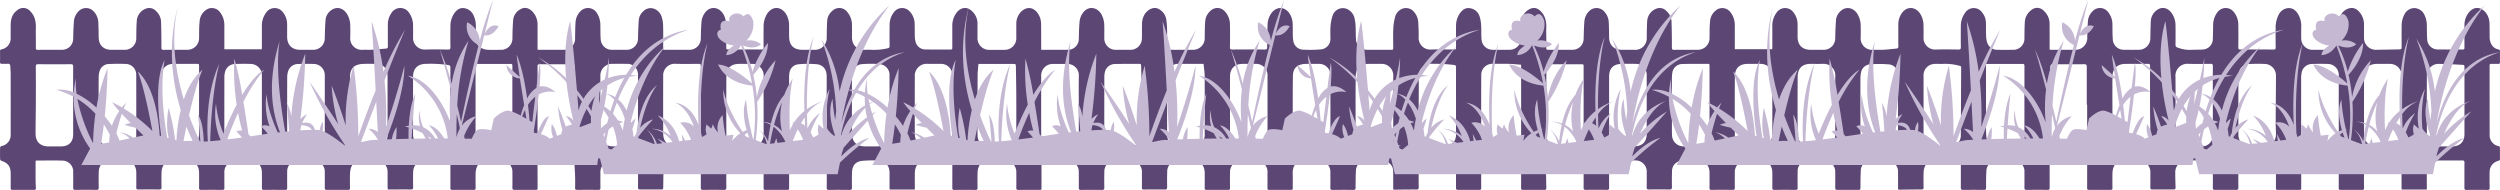
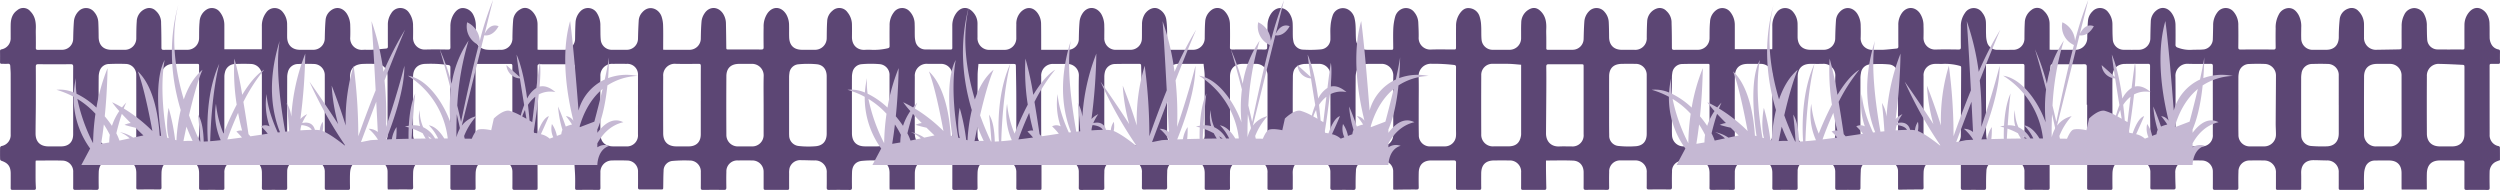
<svg xmlns="http://www.w3.org/2000/svg" width="938.149" height="71.266" viewBox="0 0 938.149 71.266">
  <defs>
    <clipPath id="clip-path">
      <rect id="Прямоугольник_210" data-name="Прямоугольник 210" width="938.15" height="68.317" fill="#5c4674" />
    </clipPath>
  </defs>
  <g id="Сгруппировать_4925" data-name="Сгруппировать 4925" transform="translate(273.137 -3637.079)">
    <g id="Сгруппировать_472" data-name="Сгруппировать 472" transform="translate(-273.137 3640.028)">
      <g id="Сгруппировать_471" data-name="Сгруппировать 471" transform="translate(0 0)" clip-path="url(#clip-path)">
        <path id="Контур_11752" data-name="Контур 11752" d="M580.149,57.3c0,1.236-.012,2.375,0,3.513.03,2.234.065,4.468.122,6.7.015.566-.16.8-.76.793q-3.99-.035-7.98,0c-.543,0-.739-.165-.73-.727.029-1.914.012-3.828.011-5.743a4.206,4.206,0,0,0-4.471-4.567c-1.864-.032-3.729-.012-5.594-.007-3.257.009-4.89,1.639-4.911,4.912-.011,1.79-.025,3.58.011,5.369.012.6-.2.769-.771.764q-3.953-.033-7.906,0c-.635.007-.8-.238-.8-.833.02-3.108-.013-6.215.026-9.322.009-.735-.226-.918-.931-.908-2.809.037-5.618,0-8.428.019-2.922.019-4.574,1.628-4.644,4.554-.043,1.839-.038,3.68,0,5.518.015.669-.208.83-.853.828-2.758-.011-5.515.024-8.273.07-.551.009-.451-.347-.452-.641-.011-2.014.012-4.028-.013-6.041a3.907,3.907,0,0,0-1.7-3.459,4,4,0,0,0-1.917-.731,58.124,58.124,0,0,0-7.059.1,3.659,3.659,0,0,0-3.293,3.666c-.124,2.08-.132,4.168-.126,6.252,0,.7-.168.951-.906.939-2.56-.042-5.121-.036-7.682,0-.683.009-.909-.2-.895-.892.039-1.913.019-3.827.011-5.741a4.264,4.264,0,0,0-4.34-4.417c-1.687-.039-3.373-.1-5.06-.113-3.073-.017-4.824,1.85-4.732,4.922.056,1.863,0,3.729.027,5.593.007.5-.2.641-.663.639q-4.1-.017-8.2,0c-.5,0-.638-.2-.633-.669.019-1.889.008-3.778.007-5.668a4.306,4.306,0,0,0-4.6-4.7c-1.641-.025-3.282-.011-4.922,0A4.327,4.327,0,0,0,461.57,61.8c-.021,1.914-.025,3.828.007,5.742.011.591-.183.776-.764.771q-3.99-.034-7.98,0c-.581,0-.774-.181-.764-.771.034-1.839.013-3.679.012-5.519,0-2.975-1.66-4.7-4.618-4.748-1.74-.029-3.482-.039-5.219.029a4.066,4.066,0,0,0-4.234,4.247c-.074,1.887-.06,3.778-.03,5.667.011.693-.17.963-.912.952-2.585-.04-5.171-.03-7.756,0-.608.006-.823-.173-.81-.8.036-1.838.014-3.679.012-5.518a4.216,4.216,0,0,0-4.471-4.572q-2.609-.046-5.221,0a4.083,4.083,0,0,0-4.4,4.3c-.06,1.962-.044,3.927-.012,5.891.011.662-.216.856-.862.849q-3.915-.044-7.83,0c-.67.007-.919-.181-.9-.883.041-1.938.017-3.878.012-5.817a4.152,4.152,0,0,0-4.183-4.308c-3.057-.044-6.116,0-9.173-.022-.565,0-.648.242-.646.715.013,3.108.007,6.215.006,9.323,0,.975,0,.978-1,.979-2.536,0-5.072-.017-7.607.012-.636.007-.871-.158-.856-.834.044-1.906.018-3.812.014-5.718a4.292,4.292,0,0,0-4.423-4.493c-1.815-.015-3.63-.02-5.444,0-2.982.034-4.6,1.61-4.679,4.6-.048,1.863-.036,3.729,0,5.593.012.653-.2.863-.855.855q-3.915-.045-7.831,0c-.632.007-.8-.216-.791-.821.025-3.132-.006-6.265.027-9.4.007-.648-.159-.855-.826-.846-2.784.035-5.569.011-8.353.016-3.236.007-4.9,1.669-4.917,4.921-.01,1.691,0,3.381,0,5.072v.9h-9.441c-.012-.2-.04-.464-.041-.727,0-1.84,0-3.679,0-5.519,0-2.844-1.661-4.6-4.492-4.635a42.437,42.437,0,0,0-6.021.155c-2.28.3-3.487,1.851-3.562,4.174-.063,1.937-.057,3.878-.025,5.816.011.692-.219.9-.9.889-2.56-.033-5.122-.039-7.681,0-.742.012-.919-.244-.9-.942.044-1.814.017-3.629.015-5.444a4.339,4.339,0,0,0-4.634-4.672c-1.687-.017-3.373-.1-5.059-.106a4.15,4.15,0,0,0-4.278,3.019,8.278,8.278,0,0,0-.148,2.041c-.016,1.84-.005,3.679,0,5.518,0,.417-.2.57-.594.569-2.784-.006-5.569-.011-8.353,0-.581,0-.628-.324-.626-.769q.012-2.983,0-5.966a4.207,4.207,0,0,0-4.21-4.3c-1.789-.029-3.58-.032-5.37,0a4.085,4.085,0,0,0-4.392,4.313c-.06,1.937-.041,3.878-.012,5.817.01.657-.158.924-.873.914-2.635-.038-5.27-.03-7.9,0-.62.006-.824-.2-.815-.819.029-1.938.017-3.878.009-5.817a4.129,4.129,0,0,0-4.25-4.389,52.931,52.931,0,0,0-6.321.155,3.658,3.658,0,0,0-3.4,3.714c-.11,2.006-.1,4.018-.135,6.027-.016.964-.005.967-1,.968-2.536,0-5.072-.017-7.607.012-.641.007-.878-.18-.865-.845.037-1.889.017-3.779.011-5.668a4.094,4.094,0,0,0-4.186-4.363q-2.906-.091-5.816-.007a4.335,4.335,0,0,0-4.108,4.6c-.016,1.865-.022,3.73.008,5.594.009.589-.129.842-.778.834q-3.989-.045-7.98,0c-.6.006-.761-.216-.749-.786.033-1.491.05-2.984,0-4.474-.056-1.683-.193-3.364-.29-5.046-.026-.434-.247-.6-.675-.595q-6.265.011-12.529-.006c-.6,0-.616.318-.613.758q.026,4.586.034,9.172c0,.963,0,.966-.994.966-2.536,0-5.072-.017-7.607.012-.643.007-.876-.183-.864-.847.036-1.963.019-3.927.011-5.891a4.209,4.209,0,0,0-4.281-4.306c-1.541-.021-3.083.009-4.624-.007-3.175-.034-4.821,1.676-4.9,4.878-.045,1.814-.027,3.63,0,5.444.009.563-.189.73-.732.727q-3.989-.028-7.98,0c-.6.006-.764-.23-.761-.794.018-3.132-.012-6.265.024-9.4.007-.7-.223-.878-.892-.869-2.809.032-5.618,0-8.427.017-2.963.016-4.62,1.632-4.684,4.594-.039,1.789-.048,3.581.008,5.369.024.775-.23.96-.972.94-1.962-.053-3.927-.018-5.891-.018h-2.633a5.71,5.71,0,0,1-.088-.745c-.009-1.939,0-3.878-.007-5.817a4.211,4.211,0,0,0-4.269-4.322c-1.591-.022-3.182-.008-4.773,0-3.751.009-4.952,1.908-5.06,5.029-.06,1.738-.029,3.48,0,5.22.008.553-.12.8-.736.8q-3.989-.038-7.98,0c-.607.006-.762-.241-.756-.8.022-1.938.014-3.878.006-5.817a4.211,4.211,0,0,0-4.31-4.428c-1.612-.045-3.224-.094-4.837-.117a4.78,4.78,0,0,0-3.811,1.326,4.027,4.027,0,0,0-1.149,2.82c-.019,2.063-.024,4.127.006,6.19.009.6-.145.833-.785.827q-3.953-.045-7.906,0c-.684.009-.83-.245-.818-.872.035-1.889.029-3.779.008-5.668-.024-2.188-1.091-3.763-2.932-4.254a8.871,8.871,0,0,0-2.057-.247c-1.466-.036-2.934-.013-4.4-.011a4.373,4.373,0,0,0-4.687,4.71c-.009,1.865-.019,3.73.009,5.594.008.546-.156.746-.717.742q-4.026-.031-8.054,0c-.618.006-.742-.249-.734-.8.025-1.839.011-3.679.009-5.519,0-2.98-1.663-4.683-4.637-4.724q-2.387-.033-4.773,0c-3.021.045-4.626,1.63-4.694,4.664-.04,1.814-.026,3.63,0,5.444.008.576-.18.789-.771.784q-3.99-.034-7.98,0c-.553,0-.73-.185-.722-.736.029-1.84.012-3.679.011-5.519,0-2.889-1.672-4.6-4.556-4.636-1.69-.021-3.382-.024-5.071,0-2.787.042-4.391,1.6-4.469,4.39-.054,1.912-.037,3.828-.006,5.742.011.656-.157.925-.873.915-2.635-.038-5.27-.03-7.9,0-.619.006-.825-.2-.815-.818.03-1.938.013-3.878.01-5.817a4.085,4.085,0,0,0-4.035-4.355c-3.254-.1-6.513-.021-9.769-.016a1.338,1.338,0,0,0-.275.078c-.011.252-.033.518-.033.783,0,2.138-.014,4.276,0,6.413.007.991.06,1.982.116,2.972.03.531-.152.761-.718.756q-4.027-.029-8.055,0c-.587,0-.7-.244-.694-.763.024-1.765.009-3.53.009-5.3,0-2.712-.975-4.029-3.551-4.872a.776.776,0,0,1-.422-.573c-.035-1.466-.038-2.934,0-4.4a.813.813,0,0,1,.516-.543,4.167,4.167,0,0,0,3.446-4.4q.019-11.3,0-22.6c0-.99-.1-1.98-.145-2.97-.03-.594-.219-.961-.939-.9-.74.066-1.49,0-2.236.018-.469.012-.679-.16-.672-.649.017-1.367.014-2.735,0-4.1,0-.423.152-.59.58-.688A4.187,4.187,0,0,0,4,11.236c.017-1.64-.02-3.282.011-4.922.04-2.145.583-4.089,2.449-5.408a3.426,3.426,0,0,1,4.933.4c1.853,1.87,2.151,4.211,2.051,6.687-.04,1.009.006,2.022.009,3.034,0,1.293.031,2.587-.009,3.878-.019.627.132.862.819.853,3.008-.039,6.016-.009,9.024-.019a4.159,4.159,0,0,0,4.175-4.154c.051-2.23.108-4.464.289-6.686A6.126,6.126,0,0,1,29.5,1.266a3.869,3.869,0,0,1,5.846.292,6.243,6.243,0,0,1,1.546,3.87c.092,1.833.112,3.671.129,5.507.028,3.056,1.766,4.806,4.81,4.806q2.424,0,4.848,0a4.293,4.293,0,0,0,4.466-4.454c.023-2.059.008-4.125.171-6.175A5.26,5.26,0,0,1,55.093.18a3.406,3.406,0,0,1,3.4.962,5.812,5.812,0,0,1,1.961,4.582c.1,3.052.117,6.107.121,9.161,0,.679.188.88.878.871,2.933-.038,5.866-.013,8.8-.017a4.383,4.383,0,0,0,4.456-4.421c.032-2.009-.019-4.03.185-6.024A5.67,5.67,0,0,1,77.744.506,3.759,3.759,0,0,1,82.5,1.558a7.691,7.691,0,0,1,1.689,4.824c.012,2.759,0,5.519,0,8.278v.869H98.229c.014-.26.039-.524.039-.787,0-2.585,0-5.171,0-7.756a8.238,8.238,0,0,1,1.623-5.227,3.83,3.83,0,0,1,6.208-.191,7.215,7.215,0,0,1,1.645,4.825c.033,1.491,0,2.983.008,4.474.006,3.048,1.827,4.873,4.86,4.873,1.641,0,3.282.007,4.922,0a4.3,4.3,0,0,0,4.341-4.343c.051-2.3.1-4.612.306-6.9A4.927,4.927,0,0,1,124.137,1c2.042-1.585,4.42-1.12,5.973,1.126a8.413,8.413,0,0,1,1.319,4.655c.049,1.415.047,2.835,0,4.25a4.33,4.33,0,0,0,4.719,4.713c1.166-.054,2.34.047,3.5-.022,1.753-.1,3.5-.291,5.251-.452.454-.042.666-.248.661-.768-.028-2.71-.011-5.42-.014-8.129a7.427,7.427,0,0,1,1.286-4.351,3.912,3.912,0,0,1,6.681-.178A8.159,8.159,0,0,1,155,6.823c.046,1.44.03,2.884.006,4.325a4.346,4.346,0,0,0,4.5,4.5c2.881-.094,5.768-.045,8.651-.007.7.009.876-.227.868-.894q-.049-3.84-.006-7.681a8.616,8.616,0,0,1,1.226-4.682c.837-1.31,1.92-2.344,3.506-2.314a4.532,4.532,0,0,1,3.86,2.556,9.11,9.11,0,0,1,.953,4.312c.051,1.11-.063,2.228-.094,3.343-.052,1.8.208,3.539,1.844,4.607a5.494,5.494,0,0,0,2.485.819c1.631.126,3.279.04,4.92.036a4.262,4.262,0,0,0,4.573-4.549c.039-2.255.093-4.515.291-6.759A5.087,5.087,0,0,1,195.148.61c1.9-1.231,3.762-.4,5.062,1.25a7,7,0,0,1,1.513,4.421c.012,2.833,0,5.667,0,8.5v.911c.3.017.559.045.819.046q4.512,0,9.024,0a4.136,4.136,0,0,0,4.244-4.234c.027-2.01.046-4.022.162-6.027a6.473,6.473,0,0,1,1.908-4.262A3.911,3.911,0,0,1,224,1.952a8.529,8.529,0,0,1,1.293,4.886c.05,1.736-.027,3.484.15,5.205a4.14,4.14,0,0,0,4.254,3.695q2.759.019,5.519,0a4.2,4.2,0,0,0,4.2-4.219c.053-2.3.134-4.61.283-6.91a4.956,4.956,0,0,1,1.278-2.881c2.593-3.048,6.261-1.38,7.266,1.484a11.521,11.521,0,0,1,.591,3.42c.083,2.732.027,5.468.027,8.2V15.7c.342.015.607.037.873.037q4.438,0,8.875,0a4.24,4.24,0,0,0,4.377-4.361c.045-2.18.086-4.366.3-6.532a6.575,6.575,0,0,1,.994-2.614c1.736-2.869,5.138-2.89,7.02-.107A7.037,7.037,0,0,1,272.419,6c.069,2.879.091,5.76.126,8.64.012.976,0,.978.978.978,4.052,0,8.1-.014,12.157.015.688,0,.887-.2.878-.883-.036-2.511-.049-5.022,0-7.533a8.739,8.739,0,0,1,1.511-5.273c2.009-2.7,5.159-2.5,6.994.518A8.214,8.214,0,0,1,296.106,6.6c.041,1.49-.021,2.984.035,4.474.116,3.075,1.8,4.658,4.891,4.663,1.616,0,3.232.007,4.848,0a4.372,4.372,0,0,0,4.353-4.368c.031-2.134.027-4.272.176-6.4A5.286,5.286,0,0,1,312.374,1.1a3.717,3.717,0,0,1,5.638.543,7.4,7.4,0,0,1,1.695,4.74c.031,1.516.018,3.033,0,4.549-.03,3.377,2.324,4.978,4.8,4.821a24.171,24.171,0,0,1,2.684,0,22.294,22.294,0,0,0,5.9-.576c.532-.117.746-.306.74-.874-.027-2.561-.034-5.121,0-7.682a7.776,7.776,0,0,1,1.583-4.937,3.8,3.8,0,0,1,5.96-.336,6.88,6.88,0,0,1,1.859,4.812c.068,1.489.01,2.983.053,4.473a9.1,9.1,0,0,0,.245,1.91,3.806,3.806,0,0,0,3.8,3.07c3.132.041,6.265,0,9.4.025.566,0,.641-.249.638-.723-.016-2.735,0-5.469-.01-8.2a7.943,7.943,0,0,1,1.278-4.437c1.664-2.587,4.5-3.21,6.784-.328a6.229,6.229,0,0,1,1.4,4q-.015,2.536,0,5.071a4.382,4.382,0,0,0,4.746,4.731q2.61,0,5.221,0a4.358,4.358,0,0,0,4.592-4.58c0-1.641-.022-3.282.007-4.922A6.342,6.342,0,0,1,383.3,1.327c2.1-1.892,4.406-1.6,6.022.564A6.951,6.951,0,0,1,390.677,6c.051,2.924.029,5.85.037,8.775,0,.291,0,.582,0,.966h.886q4.512,0,9.024,0a4.082,4.082,0,0,0,4.213-4.23c.045-2.18.093-4.365.3-6.533a6.746,6.746,0,0,1,.932-2.638c1.77-3.039,5.264-3.041,7.165-.071A8.9,8.9,0,0,1,414.387,6.9c.055,1.415,0,2.834.014,4.251a4.292,4.292,0,0,0,4.623,4.589q2.536,0,5.072,0a4.259,4.259,0,0,0,4.413-4.275c.047-1.713,0-3.43.045-5.144a7.227,7.227,0,0,1,1.068-4.042C430.839.519,433.1-.68,435.068.56a5.369,5.369,0,0,1,2.6,3.893A29.03,29.03,0,0,1,437.954,8c.043,2.311.03,4.624,0,6.936-.007.6.135.821.781.814,2.934-.033,5.867,0,8.8-.018a4.355,4.355,0,0,0,4.55-4.553c.025-2.009.016-4.025.171-6.027a5.862,5.862,0,0,1,2.4-4.372,3.658,3.658,0,0,1,4.723.288,7.171,7.171,0,0,1,2.17,5.226c.066,2.825.043,5.653,0,8.478-.011.718.237.862.889.858q6.116-.035,12.231,0c.633,0,.848-.145.85-.824.006-2.73.076-5.461.135-8.19A7.885,7.885,0,0,1,477.1,2.009c1.942-2.666,5.076-2.569,6.873.214a7.538,7.538,0,0,1,1.122,3.884c.058,1.489.012,2.983.05,4.473a10.208,10.208,0,0,0,.205,1.917,3.8,3.8,0,0,0,3.8,3.185,44.111,44.111,0,0,0,6.542-.1,3.9,3.9,0,0,0,3.554-4.094c.029-1.466-.093-2.942.037-4.4a15.766,15.766,0,0,1,.781-4.128A4.035,4.035,0,0,1,505.8.571a5.058,5.058,0,0,1,2.421,3.008,14.692,14.692,0,0,1,.466,3.069c.1,1.683.049,3.375.145,5.058a4.123,4.123,0,0,0,4.251,4.022c3.032.045,6.066,0,9.1.023.569,0,.646-.249.643-.718-.014-2.461-.089-4.926.025-7.382a20.963,20.963,0,0,1,.713-4.371,4.509,4.509,0,0,1,2.321-2.8,3.9,3.9,0,0,1,4.867,1.188,6.53,6.53,0,0,1,1.484,4.045c.076,1.759.177,3.523.137,5.282a4.345,4.345,0,0,0,4.625,4.651c2.781-.106,5.568-.023,8.352-.024,1.034,0,1.035,0,1.036-1.069,0-2.561-.023-5.121.009-7.682a8.044,8.044,0,0,1,1.326-4.648C548.592.97,549.643-.056,551.3.1a4.4,4.4,0,0,1,3.9,3.024,12.511,12.511,0,0,1,.61,3.412c.124,1.829-.011,3.681.172,5.5a4.168,4.168,0,0,0,4.257,3.7q3.058.018,6.116,0a4.334,4.334,0,0,0,4.455-4.485c.014-1.865-.041-3.732.049-5.592A5.739,5.739,0,0,1,573.2.962C575-.3,576.587-.347,578.245,1.349c1.839,1.881,2.117,4.227,2,6.7-.046,1.009.013,2.023.017,3.035.005,1.342.018,2.685,0,4.027-.008.489.167.638.65.635,3.108-.017,6.215.011,9.323-.016a4.138,4.138,0,0,0,4.038-4.061c.059-2.254.111-4.513.289-6.76a6.151,6.151,0,0,1,1.74-3.636,3.867,3.867,0,0,1,5.846.27A6.219,6.219,0,0,1,603.7,5.412c.094,1.858.111,3.721.13,5.582.032,2.993,1.791,4.746,4.794,4.746h4.624a4.322,4.322,0,0,0,4.707-4.664c.017-1.984.044-3.971.159-5.952A5.357,5.357,0,0,1,621.9.185a3.389,3.389,0,0,1,3.4.948,5.8,5.8,0,0,1,1.971,4.577c.106,3.052.115,6.107.123,9.16,0,.656.149.9.863.887,2.932-.043,5.866-.015,8.8-.019a4.385,4.385,0,0,0,4.47-4.483c.027-1.984-.02-3.981.182-5.95a5.676,5.676,0,0,1,2.909-4.83A3.8,3.8,0,0,1,649.3,1.55,7.688,7.688,0,0,1,651,6.371c.013,2.759,0,5.519,0,8.278v.876h14.041c.014-.249.04-.511.04-.773,0-2.61-.005-5.221,0-7.831A8.172,8.172,0,0,1,666.7,1.767a3.83,3.83,0,0,1,6.208-.208,7.2,7.2,0,0,1,1.651,4.822c.034,1.491,0,2.983.008,4.475.006,3.126,1.771,4.883,4.9,4.883,1.616,0,3.232.006,4.848,0a4.3,4.3,0,0,0,4.372-4.387c.047-2.279.124-4.56.295-6.832a5,5,0,0,1,1.394-2.99c1.971-2.148,4.812-1.883,6.527.579a8.425,8.425,0,0,1,1.336,4.725q.064,2.124,0,4.25a4.322,4.322,0,0,0,4.692,4.665c1.29-.055,2.589.05,3.877-.024,1.629-.094,3.252-.293,4.878-.453.486-.048.7-.259.69-.816-.035-2.684-.012-5.37-.017-8.055a7.453,7.453,0,0,1,1.273-4.356c1.774-2.59,4.81-2.657,6.725-.157A8.189,8.189,0,0,1,721.81,6.8c.053,1.44.037,2.884.006,4.326a4.359,4.359,0,0,0,4.548,4.523c2.855-.1,5.717-.042,8.576-.011.664.007.9-.163.894-.867-.039-2.585-.032-5.171-.009-7.756a8.377,8.377,0,0,1,1.551-5.1,3.852,3.852,0,0,1,6.533-.047,6.088,6.088,0,0,1,1.319,3.423c.084,1.629-.014,3.267.069,4.9a9.961,9.961,0,0,0,.481,3.046,3.928,3.928,0,0,0,3.881,2.5c1.863.044,3.729.021,5.593.007a4.2,4.2,0,0,0,4.436-4.446c.02-1.911.022-3.824.13-5.73a6.016,6.016,0,0,1,2.5-4.776,3.367,3.367,0,0,1,4.712.392,6.487,6.487,0,0,1,2.1,4.856c.027,2.933.007,5.867.007,8.8V15.7c.342.015.607.037.873.037q4.289,0,8.577,0a4.439,4.439,0,0,0,4.676-4.67c.037-2.13.1-4.265.287-6.384a5.569,5.569,0,0,1,1.664-3.346,3.78,3.78,0,0,1,5.911.3,7.23,7.23,0,0,1,1.585,4.477c.018,1.861,0,3.726.127,5.58a4.112,4.112,0,0,0,4.3,4.037q2.833.045,5.668,0a4.3,4.3,0,0,0,4.131-4.341c.042-2.034.066-4.07.16-6.1A5.512,5.512,0,0,1,809.272.909c2.122-1.615,4.248-.8,5.531.868a7.852,7.852,0,0,1,1.577,4.794c.039,2.386.031,4.773,0,7.159a1.036,1.036,0,0,0,.807,1.175,12.461,12.461,0,0,0,5.245.845c1.582-.1,3.188.029,4.751-.181a3.957,3.957,0,0,0,3.2-3.8q.083-2.6.12-5.209a7.837,7.837,0,0,1,1.625-4.923,3.823,3.823,0,0,1,6.067-.154,7.533,7.533,0,0,1,1.751,5.167c.053,2.709.03,5.42,0,8.129-.007.631.145.865.825.86q6.189-.046,12.38,0c.693.006.823-.251.816-.869-.029-2.336-.048-4.674,0-7.01a10.169,10.169,0,0,1,1.163-5.24A4.337,4.337,0,0,1,858.718.084c1.83-.077,2.924,1.051,3.785,2.463a9.046,9.046,0,0,1,1.054,4.884c0,1.317-.048,2.635,0,3.95a4.254,4.254,0,0,0,4.557,4.357c1.616.006,3.232,0,4.848,0,2.936,0,4.636-1.748,4.689-4.688a62.663,62.663,0,0,1,.336-6.753A4.738,4.738,0,0,1,881.24.28,3.4,3.4,0,0,1,885,1.157a7.059,7.059,0,0,1,2.116,5.089c.014,1.584-.008,3.167.006,4.75a4.446,4.446,0,0,0,3.648,4.671,2.848,2.848,0,0,0,.661.069c2.88-.045,5.76-.088,8.64-.15,1.144-.025,1.162-.067,1.163-1.183,0-2.486-.031-4.973.012-7.458a8.876,8.876,0,0,1,.956-4.311A4.2,4.2,0,0,1,906.012.083a4.3,4.3,0,0,1,3.8,2.582,8.784,8.784,0,0,1,.881,4.182c.034,1.687.018,3.377.139,5.058a3.922,3.922,0,0,0,3.88,3.7c3.157.05,6.314,0,9.471.027.583,0,.63-.291.628-.745-.009-2.8-.023-5.6,0-8.4a7.418,7.418,0,0,1,1.7-4.814c2.024-2.433,4.634-1.989,6.425.264a7.035,7.035,0,0,1,1.276,4.208c.076,1.587.017,3.181.053,4.771a5.413,5.413,0,0,0,.906,3.167,3.766,3.766,0,0,0,2.316,1.505c.482.106.669.277.659.776-.027,1.317-.034,2.636,0,3.952.016.579-.219.73-.746.712-.82-.028-1.641.014-2.461-.014-.5-.017-.694.131-.693.669.014,8.627,0,17.253.018,25.879a4.127,4.127,0,0,0,3.431,4.331.658.658,0,0,1,.416.474c.031,1.612.019,3.224.019,4.8a11.9,11.9,0,0,0-1.654.643,4.218,4.218,0,0,0-2.221,3.728c-.053,1.986-.024,3.976.012,5.964.012.612-.17.823-.8.816q-3.952-.042-7.906,0c-.589,0-.775-.206-.772-.783.019-3.132-.009-6.265.023-9.4.007-.682-.193-.891-.879-.882-2.734.035-5.469.029-8.2.011-3.451-.022-4.947,1.778-5.037,4.984-.047,1.664-.009,3.331-.009,5v.913h-9.44c-.012-.187-.042-.449-.042-.711,0-1.815,0-3.63,0-5.444,0-3.046-1.642-4.715-4.676-4.732-1.74-.009-3.482-.027-5.22.029a3.723,3.723,0,0,0-3.495,2.013,7.751,7.751,0,0,0-.663,2.853c-.1,1.809-.043,3.628-.02,5.443.006.509-.154.705-.677.7-2.71-.017-5.42-.021-8.129,0-.584,0-.7-.24-.7-.761.023-1.914.011-3.828.008-5.743a4.271,4.271,0,0,0-4.509-4.546c-1.637-.02-3.273-.1-4.911-.109-3.059-.017-4.768,1.8-4.681,4.863.055,1.888.006,3.778.024,5.668,0,.446-.153.623-.6.622q-4.139-.015-8.279,0c-.511,0-.62-.232-.616-.685.016-1.889.007-3.779.006-5.668a4.369,4.369,0,0,0-4.5-4.676c-1.764-.045-3.531-.048-5.295,0A4.1,4.1,0,0,0,840,61.49c-.074,1.986-.052,3.977-.026,5.965.009.65-.2.865-.853.858q-3.952-.046-7.9,0c-.677.008-.845-.245-.836-.875.031-1.988.016-3.978.01-5.966a4.127,4.127,0,0,0-4.06-4.195c-1.764-.048-3.53-.024-5.295-.012a4.424,4.424,0,0,0-4.75,4.752c-.007,1.761.05,3.523.119,5.283.025.646-.183.871-.846.863q-3.915-.047-7.83,0c-.623.007-.81-.2-.8-.813.035-1.831.016-3.664.012-5.5a4.378,4.378,0,0,0-4.585-4.59c-1.591-.006-3.182.012-4.773,0-3.272-.032-4.8,1.711-4.866,4.878-.037,1.814-.026,3.63,0,5.444.01.564-.191.729-.732.725q-4.027-.028-8.055,0c-.556,0-.722-.19-.718-.739.022-3.132,0-6.265.022-9.4,0-.575-.146-.775-.745-.772q-6.3.033-12.6,0c-.577,0-.766.159-.76.758.029,3.082,0,6.165.026,9.247.006.654-.139.92-.857.909-2.585-.04-5.171-.032-7.756,0-.641.007-.878-.18-.865-.846.036-1.938.017-3.878.011-5.817a4.044,4.044,0,0,0-4.167-4.361c-1.986-.063-3.978-.06-5.965,0a3.977,3.977,0,0,0-4.144,3.928c-.139,2.078-.125,4.167-.119,6.25,0,.66-.2.853-.847.845q-3.877-.047-7.756,0c-.707.01-.884-.245-.878-.909.027-3.107-.007-6.215.026-9.322.008-.669-.208-.841-.851-.834-2.833.031-5.668,0-8.5.017-2.919.018-4.577,1.634-4.646,4.555-.044,1.838-.038,3.679,0,5.518.015.67-.21.828-.854.827-2.758-.011-5.516.024-8.273.071-.551.009-.451-.349-.452-.643-.011-2.039,0-4.077-.007-6.116a3.763,3.763,0,0,0-1.4-3.083,4.236,4.236,0,0,0-2.166-1.037,51.292,51.292,0,0,0-7.062.1,3.65,3.65,0,0,0-3.349,3.692c-.112,2.13-.121,4.266-.125,6.4,0,.6-.205.766-.776.761-2.635-.021-5.27-.025-7.9,0-.639.007-.8-.243-.8-.836.026-1.938.017-3.878.007-5.817a4.208,4.208,0,0,0-4.275-4.391c-1.736-.051-3.474-.144-5.208-.1a6.068,6.068,0,0,0-2.433.543,3.837,3.837,0,0,0-2.19,3.621q-.041,3.1,0,6.19c.007.572-.152.79-.75.785q-3.99-.036-7.98,0c-.649.007-.786-.248-.776-.835.029-1.889.023-3.778.007-5.668-.018-2.212-1.116-3.83-2.968-4.308a8.792,8.792,0,0,0-1.988-.229c-1.49-.033-2.983-.013-4.474-.01a4.355,4.355,0,0,0-4.645,4.6c-.019,1.889-.024,3.779.008,5.668.009.581-.167.784-.758.778q-3.989-.034-7.98,0c-.573,0-.783-.163-.772-.764.035-1.864.014-3.729.012-5.594,0-2.9-1.655-4.641-4.528-4.675a45.373,45.373,0,0,0-6.025.143,3.817,3.817,0,0,0-3.519,4.031c-.075,1.936-.058,3.878-.029,5.816.01.679-.2.907-.89.9q-3.877-.052-7.756,0c-.664.009-.849-.208-.835-.856.04-1.814.015-3.63.014-5.444a4.223,4.223,0,0,0-4.521-4.6c-1.715-.024-3.431-.028-5.146,0a4.1,4.1,0,0,0-4.426,4.354c-.057,1.937-.038,3.878-.01,5.816.009.631-.162.882-.837.874q-3.952-.048-7.9,0c-.658.007-.863-.211-.852-.86.034-1.914.014-3.828.011-5.742,0-2.461-1.465-4.26-3.927-4.371-3.347-.15-6.7-.037-10.187-.037m-9.336-35.942c-1.569-.121-3.022-.29-4.479-.331-2.011-.056-4.024-.018-6.036-.013a4.155,4.155,0,0,0-4.45,4.346q-.051,11.029,0,22.059a4.346,4.346,0,0,0,4.679,4.564q2.72,0,5.44,0c2.88,0,4.37-1.264,4.816-4.086a5.265,5.265,0,0,0,.029-.817q0-12.37,0-24.742v-.98M367.17,21.048c-.114,1.481-.3,2.837-.308,4.194-.041,6.61-.036,13.219-.044,19.829,0,.944-.012,1.89.036,2.832a3.85,3.85,0,0,0,3.549,3.931,42.108,42.108,0,0,0,6.689.1c2.464-.173,3.637-1.237,4.089-3.227a7.838,7.838,0,0,0,.189-1.694c.014-4.821.027-9.642,0-14.462-.018-3.5-.091-7-.145-10.5-.014-.947-.079-1-1.023-1H367.17m378.1.053v.988q0,11.848.006,23.7c0,.84.052,1.684.132,2.52a3.765,3.765,0,0,0,3.37,3.516,49.829,49.829,0,0,0,6.837.116,4.029,4.029,0,0,0,4.064-4.326c.009-8.595,0-17.189.016-25.784,0-.617-.177-.8-.8-.794-4.3.025-8.594.012-12.892.015-.216,0-.433.029-.735.051M201.726,34.821h0c0,4.322-.037,8.645.015,12.967a3.882,3.882,0,0,0,3.589,4.053,40.456,40.456,0,0,0,6.464.1A4.015,4.015,0,0,0,215.8,47.7c-.024-8.543-.091-17.085-.135-25.627,0-.626-.2-.925-.908-.92q-6.111.043-12.223,0c-.674,0-.824.211-.82.851.027,4.273.014,8.546.014,12.819m581.494,1.52h-.149q0-7.116.006-14.231c0-.667-.19-.966-.941-.96q-5.891.052-11.783,0c-.624-.006-.841.241-.892.78-.109,1.158-.3,2.317-.309,3.477q-.043,11.036-.006,22.073a4.3,4.3,0,0,0,4.571,4.507q2.387,0,4.773,0c3.067,0,4.73-1.673,4.73-4.758q0-5.443,0-10.888m9.485.027q0,5.3,0,10.59c.006,3.263,1.773,5.027,5.018,5.028h4.4c3.022,0,4.827-1.794,4.808-4.82-.019-2.979-.1-5.958-.108-8.938q-.027-8.2.006-16.406c0-.6-.153-.824-.789-.818-2.933.029-5.866-.011-8.8.032a5.167,5.167,0,0,0-1.937.416c-1.9.826-2.567,2.469-2.589,4.4-.039,3.5-.011,7.01-.011,10.515M641.516,34.728q0-6.489,0-12.976c0-.383.052-.744-.536-.74-3.206.025-6.414-.03-9.618.057a3.8,3.8,0,0,0-3.817,3.405,9.671,9.671,0,0,0-.138,1.7q-.015,8.613,0,17.227c0,1.492-.038,2.986.037,4.474a4.309,4.309,0,0,0,4.364,4.11c1.641.007,3.281,0,4.922,0,3.085,0,4.789-1.712,4.789-4.8q0-6.228,0-12.454m-378.541.209c0-4.375-.011-8.75.011-13.124,0-.611-.172-.815-.8-.809-2.858.029-5.718.075-8.574-.006a4.338,4.338,0,0,0-4.744,4.633q-.045,10.738,0,21.475c.016,3.193,1.8,4.879,5.005,4.88,1.516,0,3.032,0,4.548,0,2.881-.009,4.546-1.663,4.548-4.522q.006-6.263,0-12.526M74.7,34.717q0-6.483.006-12.966c0-.449-.024-.75-.614-.743-3.055.03-6.111-.032-9.164.053a4.094,4.094,0,0,0-4.3,4.348c-.062,5.364-.037,10.73-.044,16.095,0,2.062-.039,4.124.024,6.184a4.318,4.318,0,0,0,4.484,4.3q2.384,0,4.769,0c3.141,0,4.837-1.694,4.837-4.825q0-6.223,0-12.444m376.949-13.7h-.927q-4.1,0-8.2,0a4.181,4.181,0,0,0-4.555,4.526c-.012,2.659,0,5.317,0,7.975,0,4.621-.013,9.242.006,13.863a4.354,4.354,0,0,0,4.636,4.605c1.615,0,3.23.006,4.845,0a4.3,4.3,0,0,0,4.627-4.662c0-7.254.024-14.509-.018-21.763-.009-1.476-.26-2.951-.411-4.543M428.514,36.435l.138,0q-.217-7.29-.431-14.581c-.013-.457-.022-.842-.65-.837-3.03.022-6.063-.025-9.093.052a3.908,3.908,0,0,0-3.842,2.958,7.849,7.849,0,0,0-.226,1.912q-.023,10.921-.007,21.84a3.969,3.969,0,0,0,3.452,4.045,45.52,45.52,0,0,0,6.613.109,3.863,3.863,0,0,0,3.81-3,6.706,6.706,0,0,0,.225-1.685c.02-3.6.01-7.206.01-10.809M27.449,35.017c0-4.3-.016-8.6.015-12.9.006-.727-.156-.983-.94-.975q-6.075.062-12.15,0c-.789-.008-.942.256-.937.978q.044,6.97.01,13.939c-.016,3.7-.1,7.4-.1,11.1,0,3.117,1.759,4.828,4.865,4.828,1.566,0,3.131,0,4.7,0,2.889-.01,4.541-1.652,4.543-4.521q.006-6.224,0-12.448m897.357.082q0-6.3,0-12.6c0-1.052,0-1.089-1.053-1.14-2.749-.132-5.5-.277-8.25-.326a4.4,4.4,0,0,0-4.8,4.628q-.06,10.775,0,21.55c.016,3.046,1.851,4.776,4.884,4.778,1.541,0,3.082,0,4.623,0,2.892-.011,4.591-1.7,4.594-4.583q0-6.152,0-12.3m-330.542-.114q0-6.413,0-12.826c0-.989,0-.993-.961-.993-4.027,0-8.054.016-12.08-.016-.73-.006-.985.161-.973.943.046,3.081.032,6.164.016,9.246-.028,5.241-.085,10.482-.111,15.723-.016,3.208,2.061,5.071,4.949,4.937,1.538-.071,3.082-.008,4.623-.013a4.161,4.161,0,0,0,4.538-4.548q0-6.227,0-12.453M37.02,36.518h0q0,5.443,0,10.886c0,.149.016.3.025.447a3.872,3.872,0,0,0,3.579,3.984,37.2,37.2,0,0,0,6.466.088,4.035,4.035,0,0,0,4.034-4.3q.033-11.3,0-22.593a4.018,4.018,0,0,0-3.7-3.978c-2.134-.08-4.276-.076-6.41.014a3.7,3.7,0,0,0-3.544,2.4,7.255,7.255,0,0,0-.434,2.46c-.046,3.529-.02,7.058-.02,10.588m566.815-.081c0,.224,0,.447,0,.671.009,3.579-.029,7.159.045,10.736a3.8,3.8,0,0,0,3.556,3.991,36.533,36.533,0,0,0,6.465.087c2.718-.231,4.048-1.924,4.048-4.666q0-11,0-22a4.1,4.1,0,0,0-4.219-4.241c-1.74-.011-3.48-.03-5.219.012a6.624,6.624,0,0,0-1.967.314c-1.778.613-2.69,2.105-2.7,4.354-.019,3.579-.005,7.158-.006,10.737m-364.426-.053q0-5.553,0-11.108a4,4,0,0,0-4.227-4.258q-2.609-.015-5.219,0A4.389,4.389,0,0,0,225.3,25.63c-.03,7.182-.042,14.364,0,21.545.021,3.221,1.853,4.816,4.893,4.812,1.566,0,3.131,0,4.7,0a4.152,4.152,0,0,0,4.51-4.493q.007-5.554,0-11.108m590.979-1.428c0-4.372-.014-8.745.014-13.118,0-.664-.2-.843-.848-.836-2.782.032-5.567.085-8.346-.006a4.48,4.48,0,0,0-4.838,4.855c.067,6.658.022,13.316.022,19.974a20.75,20.75,0,0,0,.008,2.137,4.307,4.307,0,0,0,4.515,4.022c1.664,0,3.329.008,4.994,0a4.115,4.115,0,0,0,4.479-4.507q.007-6.26,0-12.521M404.829,36.511c0-3.653-.075-7.308.027-10.958a4.3,4.3,0,0,0-4.534-4.507c-1.64.013-3.28,0-4.92,0a4.361,4.361,0,0,0-4.681,4.646q-.03,10.81,0,21.619a4.421,4.421,0,0,0,4.75,4.673c1.615,0,3.23.006,4.845,0a4.192,4.192,0,0,0,4.509-4.515q.007-5.479,0-10.958m472.811-.043c0-3.677.006-7.354,0-11.031a4.144,4.144,0,0,0-4.175-4.393c-1.886-.064-3.777-.054-5.662.01a3.994,3.994,0,0,0-4.136,3.6,10.073,10.073,0,0,0-.134,1.774q-.013,9.726,0,19.453c0,.621-.006,1.243.034,1.862a4.02,4.02,0,0,0,3.673,4.091,50.27,50.27,0,0,0,5.572.142c3.08.016,4.833-1.76,4.834-4.855q0-5.33,0-10.658M475.649,36.44q0-5.479,0-10.958a4.268,4.268,0,0,0-4.441-4.462c-1.615-.013-3.231,0-4.846,0-3.053,0-4.794,1.748-4.795,4.806q0,10.325.006,20.65a15.221,15.221,0,0,0,.15,2.073,3.684,3.684,0,0,0,3.273,3.278c2.172.168,4.361.12,6.543.141a3.729,3.729,0,0,0,1.02-.19,4.158,4.158,0,0,0,3.09-4.3c.007-3.677,0-7.356,0-11.034m-179.535,0h0q0,5.443,0,10.887c0,.149.015.3.024.447a3.981,3.981,0,0,0,3.612,4.064,32.807,32.807,0,0,0,6.388.079c2.739-.26,4.086-1.993,4.086-4.745q0-10.738,0-21.476c0-2.513-1.267-4.282-3.695-4.541a37.142,37.142,0,0,0-6.835.011,3.692,3.692,0,0,0-3.467,3.429,9.623,9.623,0,0,0-.111,1.554c-.009,3.431,0,6.861,0,10.291m203.134.071q0-5.441,0-10.881a4.246,4.246,0,0,0-4.584-4.608c-1.59-.016-3.181-.027-4.77.009a6.568,6.568,0,0,0-1.825.273c-2.255.718-2.889,2.308-2.91,4.508q-.1,10.658,0,21.316c.03,3.1,1.586,4.879,5,4.86,1.515-.008,3.031,0,4.546,0a4.31,4.31,0,0,0,4.55-4.52q.007-5.478,0-10.956m189.435-.048c0-3.577-.065-7.155.021-10.73a4.363,4.363,0,0,0-4.717-4.72c-1.49.027-2.981.016-4.47,0-3.192-.029-4.906,1.656-4.93,4.84q-.082,10.655,0,21.311c.025,3.057,1.7,4.825,4.894,4.822,1.54,0,3.08,0,4.62,0a4.33,4.33,0,0,0,4.58-4.569q.007-5.477,0-10.954m-566.815.07c0-3.778.012-7.556,0-11.334a4.173,4.173,0,0,0-3.9-4.141c-2.035-.077-4.078-.073-6.112.009a3.889,3.889,0,0,0-3.8,2.92,7.392,7.392,0,0,0-.288,1.9c-.02,7.159-.037,14.317,0,21.476a4.441,4.441,0,0,0,4.743,4.623q2.424,0,4.847,0a4.332,4.332,0,0,0,4.51-4.493q.007-5.481,0-10.962M333.8,36.49c0-3.679.009-7.358,0-11.037a4.06,4.06,0,0,0-3.605-4.324,39.9,39.9,0,0,0-6.769,0,3.807,3.807,0,0,0-3.524,3.065,7.787,7.787,0,0,0-.2,1.914c-.022,2.585-.009,5.17-.009,7.755,0,4.4-.014,8.8.006,13.2.015,3.209,1.756,4.918,4.947,4.919q2.2,0,4.4,0c3.037,0,4.761-1.727,4.762-4.758q0-5.369,0-10.738m189.02-.037c0-3.653-.062-7.309.021-10.96a4.374,4.374,0,0,0-4.441-4.482c-1.664.032-3.331-.022-5,.021a6.015,6.015,0,0,0-1.891.319c-2.063.758-2.769,2.318-2.787,4.628-.055,7.034-.042,14.068-.011,21.1.014,3.191,1.805,4.9,4.984,4.9q2.311,0,4.623,0a4.308,4.308,0,0,0,4.5-4.5q.007-5.518,0-11.036M357.387,36.5h-.012c0-3.727.042-7.454-.015-11.18a4.186,4.186,0,0,0-4.433-4.3c-1.615-.013-3.231.038-4.845-.012A4.457,4.457,0,0,0,343.29,25.8q-.044,10.659,0,21.319c.019,3.172,1.748,4.875,4.919,4.866,1.515,0,3.031,0,4.547,0a4.347,4.347,0,0,0,4.63-4.681q-.009-5.4,0-10.808m-211.951.011q0-5.405,0-10.811c0-2.988-1.645-4.649-4.648-4.678-1.516-.015-3.034-.052-4.548.017a7.164,7.164,0,0,0-2.383.454c-1.982.822-2.508,2.594-2.519,4.512-.039,7.009-.052,14.017,0,21.026.024,3.291,1.9,4.986,5.022,4.959,1.516-.013,3.032,0,4.548,0a4.223,4.223,0,0,0,4.526-4.516q.007-5.48,0-10.96m566.814.028c0-3.727.011-7.454,0-11.182-.008-2.162-1.2-3.892-3.313-4.124a40.525,40.525,0,0,0-7.188-.027,3.7,3.7,0,0,0-3.4,3.254,9.468,9.468,0,0,0-.2,1.992q-.022,9.765,0,19.531a17.972,17.972,0,0,0,.114,1.925,4.279,4.279,0,0,0,4.533,4.078q2.5.013,4.994,0A4.2,4.2,0,0,0,712.25,47.5q.007-5.479,0-10.958M98.27,36.518c0-3.729.007-7.458,0-11.187a4.232,4.232,0,0,0-3.947-4.273c-2.034-.085-4.078-.077-6.113.007a3.928,3.928,0,0,0-3.792,3.127,6.571,6.571,0,0,0-.218,1.615c-.014,7.209-.034,14.419,0,21.628a4.386,4.386,0,0,0,4.715,4.551q2.387,0,4.773,0a4.345,4.345,0,0,0,4.581-4.58q0-5.444,0-10.889M665.084,36.5q0-5.476,0-10.953a4.3,4.3,0,0,0-4.469-4.523c-1.564-.011-3.129,0-4.694,0-3.42-.007-4.877,1.812-4.9,4.853-.057,7.178-.038,14.356-.008,21.535a4.4,4.4,0,0,0,4.686,4.582h4.769a4.346,4.346,0,0,0,4.617-4.612q0-5.44,0-10.879m236.123.056q0-5.519,0-11.037a4.308,4.308,0,0,0-4.43-4.495c-1.591-.014-3.182-.007-4.772,0-3.1.011-4.853,1.667-4.868,4.761q-.052,10.813,0,21.626a4.4,4.4,0,0,0,4.687,4.582h4.773a4.345,4.345,0,0,0,4.613-4.622q0-5.406,0-10.813M546.383,34.205c0-3.977-.007-7.955.008-11.932,0-.53-.111-.745-.71-.843a64.607,64.607,0,0,0-8.389-.439,4.581,4.581,0,0,0-4.927,4.961c.093,3.428.019,6.86.022,10.291,0,3.828-.038,7.656.039,11.483a4.14,4.14,0,0,0,4.471,4.259q2.609.01,5.22,0a4.181,4.181,0,0,0,4.257-3.933c.063-.807.009-1.624.009-2.437V34.205M178.457,21.048V22.1q0,11.707,0,23.414c0,.866.048,1.734.121,2.6a3.756,3.756,0,0,0,3.423,3.71,35.688,35.688,0,0,0,6.242.112,3.987,3.987,0,0,0,4.015-4.229c.022-8.65,0-17.3.019-25.949,0-.554-.165-.723-.722-.718-2.783.026-5.567.012-8.351.012h-4.752M169,35.236c0-4.3-.008-8.6.01-12.9,0-.591-.193-.774-.789-.883a45.691,45.691,0,0,0-8.387-.438c-3.044.007-4.82,1.761-4.828,4.794-.008,3.33,0,6.66,0,9.991,0,3.877-.017,7.754.007,11.631a4.383,4.383,0,0,0,4.556,4.554q2.5,0,5,0c2.815-.006,4.436-1.63,4.438-4.448q0-6.151,0-12.3m552.818,1.206q0,4.437,0,8.874c0,.845-.026,1.692.026,2.534a4.363,4.363,0,0,0,4.211,4.131q2.758.04,5.518,0a4.028,4.028,0,0,0,4.234-4.065q.081-12.744.127-25.49c0-.368-.074-.571-.5-.663a20.964,20.964,0,0,0-5.8-.759c-1.114.072-2.237,0-3.355.019a4.882,4.882,0,0,0-1.1.117,4.223,4.223,0,0,0-3.351,4.49c-.018,3.6,0,7.208-.006,10.812m118.136.093h.014c0,3.7-.049,7.408.017,11.111a4.23,4.23,0,0,0,4.5,4.339q2.536.009,5.071,0a4.405,4.405,0,0,0,4.507-4.531c0-1.413-.11-2.826-.1-4.239.023-5.912.082-11.825.106-17.738a4.336,4.336,0,0,0-4.052-4.431c-1.985-.075-3.978-.068-5.963.015a3.963,3.963,0,0,0-3.932,3.411,8.761,8.761,0,0,0-.155,1.7c-.014,3.455-.007,6.911-.007,10.366m-553.414-.062c0-3.654-.069-7.31.026-10.961a4.365,4.365,0,0,0-4.495-4.5c-1.59.026-3.181-.007-4.772.007-3.029.027-4.718,1.6-4.737,4.611q-.068,11,0,22a4.278,4.278,0,0,0,4.491,4.358q2.536,0,5.071,0a4.256,4.256,0,0,0,4.416-4.4q.006-5.555,0-11.111" transform="translate(0 0)" fill="#5c4674" />
      </g>
    </g>
    <g id="Сгруппировать_476" data-name="Сгруппировать 476" transform="translate(-251.965 3637.079)">
      <g id="Сгруппировать_473" data-name="Сгруппировать 473" transform="translate(0)">
        <path id="Контур_11748" data-name="Контур 11748" d="M214.672,338.648c-3.962-2.045-7.385.81-9.745,3.982v-1.251c1.429-3.315,2.949-8.528,3.781-16.542A22.334,22.334,0,0,1,220,321.294a19.943,19.943,0,0,0-11.044.811c.184-2.375.311-4.966.362-7.8-.367,2.413-.938,5.29-1.608,8.318a18.164,18.164,0,0,0-9.846,11.65c-.818-10.7-2.025-25.158-3.15-33.6-3.623,12.68-1.16,27.793,1.233,37.445a3.889,3.889,0,0,0-2.814-1.755,27.133,27.133,0,0,1,2.3,3.15,12.676,12.676,0,0,0-2.353.77c-.825-2.379-1.881-5.251-2.9-7.524a39.922,39.922,0,0,0,1.647,8.735,6.112,6.112,0,0,0-.432,1.662l-1.647.628a11.783,11.783,0,0,0-1.861-4.471,7.46,7.46,0,0,0,.511,4.986l-1.364.519a7.124,7.124,0,0,0-3.291-1.669c1-2.179,2.4-5.281,3-6.785-1.96.619-3.465,4.031-4.311,6.473-.745-.15-1.27-.213-1.27-.213l-.084-.672c.566-3.582,1.344-8.828,1.876-13.724a9.249,9.249,0,0,1,6.246-.874c-2.314-1.979-4.284-2.494-5.955-2.064.343-3.886.45-7.245.057-8.913-.272,1.689-.744,5.316-1.252,9.406a9.835,9.835,0,0,0-3.468,4c-.769-5.58-2.012-12.07-3.963-16.518.229,2.056.661,5.094,1.166,8.405l-4.971-4.447a5.363,5.363,0,0,0,5.055,5c.511,3.331,1.087,6.894,1.6,9.99a37.77,37.77,0,0,0-1.3,3.953,19.867,19.867,0,0,0-4.25-1.813c-2.434-.487-5.842,2.921-5.842,2.921l-.974,4.382s-3.164-.73-4.868-.243c-.893.255-1.785,1.913-2.432,3.434-.9-.014-1.789-.027-2.663-.037q-.1-.477-.207-.989a24.619,24.619,0,0,1,4.62-7.45,9.77,9.77,0,0,0-5.463,3.536l-.011-.05,8.408-33.822c.488.1,3.239.474,5.383-3.411-2.99-1.2-4.719,1.775-5.267,2.945l3.176-12.776a116.8,116.8,0,0,0-4.972,15.356,8.157,8.157,0,0,0-4.739-7,7.628,7.628,0,0,0,4.333,8.532c-2.523,9.617-4.922,20.646-6.613,28.86-.432-1.93-.911-4-1.424-6.13a102.105,102.105,0,0,1,4.242-24.381,39.816,39.816,0,0,0-6.35,16.2,82.086,82.086,0,0,0-4.463-12.926c1.564,5.213,2.953,10.329,4.153,15.049a58.72,58.72,0,0,0-.16,12.368c-2.788-7.781-8.873-16.449-15.943-17.526a32.139,32.139,0,0,1,14.949,23.562l-1.315,0c-1.106-1.844-3.135-4.52-5.779-4.943a17.839,17.839,0,0,1,3.48,4.942l-1.142,0a9.916,9.916,0,0,0-4.462-4.229,15.524,15.524,0,0,1-1.316-6.45,12.157,12.157,0,0,0,.135,6.027,9.117,9.117,0,0,0-2.838-.293c.3-4.419.682-9.279,1.065-11.958-1.614,3.55-2.233,8.251-2.447,12.109a13.377,13.377,0,0,0-1.485.342,13.459,13.459,0,0,1,1.452.317c-.075,1.661-.078,3.132-.057,4.244q-2.561.05-4.673.113a31.912,31.912,0,0,0,.165-4.51,11.468,11.468,0,0,0-1.762,4.559q-1.153.038-2.14.076c2.918-7.3,6.9-18.864,6.854-27.623-2.1,8.277-4.74,16.591-6.891,22.935a123.864,123.864,0,0,0-.574-17.442c2.708-6.938,5.469-13.827,7.719-19.046a122.46,122.46,0,0,0-8.107,15.814,95.053,95.053,0,0,0-4.491-19.022c.4,5.048,1.012,15.753,1.559,25.962-2.615,6.427-4.9,12.65-6.516,17.246a199.643,199.643,0,0,0-1.761-26.461A70.443,70.443,0,0,0,110.5,339.9c-1.227-3.983-2.944-9.076-5.262-14.989a67.731,67.731,0,0,0,2.424,14.453c-2.837-4.4-6.431-9.792-10.757-15.929a155.52,155.52,0,0,0,13.353,23.85l.006.016-.2.039s-5.04-4.12-8.22-5.395a9.052,9.052,0,0,0,.029-3.452,6.519,6.519,0,0,0-1.112,3.153,15.056,15.056,0,0,0-1.819-.13c-.326-1.266-1.381-3.319-4.766-2.545a17.342,17.342,0,0,1,1.872-3.347,8.245,8.245,0,0,0-2.55,1.836,210.59,210.59,0,0,0,1.83-24.561,77.267,77.267,0,0,0-5.241,23.663,13.408,13.408,0,0,0-1.729-5.158c.5,4.5.771,8.078.919,10.65-.5.048-1,.1-1.48.146-1.746-9.79-3.715-24.42-2.09-34.035-4.905,15.721-2.671,27.258.128,34.243l-.833.093c-1.541-3.348-3.858-9.152-4.2-14.426a25.152,25.152,0,0,0,1.134,12.137,3.373,3.373,0,0,0-3.219-.013,23.4,23.4,0,0,1,2.523,2.766c-.855.134-3.364.524-6.52.978a8.6,8.6,0,0,0-.7-.786c-.494-3.329-1.168-7.727-1.91-12.131A66.468,66.468,0,0,1,79.9,318.923c-2.982,1.842-5.79,5.423-8.238,9.462a116.2,116.2,0,0,0-2.946-13.613,82.287,82.287,0,0,0,.876,17.279,112.382,112.382,0,0,0-4.951,10.875,39.06,39.06,0,0,1-2.821-11.2A24.133,24.133,0,0,0,63.6,345.393c-1.42.156-2.763.287-3.954.379.135-4.768.744-18.427,3.4-29.065-4.912,10.73-4.622,24-4.281,29.127-.564.036-1.084.061-1.549.073-.086-3.507-.556-7.721-2.149-10.109.465,4.186.733,7.579.887,10.1l-.182-.011c-1.241-2.643-2.687-5.99-4.075-9.83,1.425-6.112,3.251-12.964,5.078-17.1-3.356,2.788-5.573,6.885-7.037,11.155-3.14-10.569-5.138-23.529-2-35.69-4.291,15.122-2.322,29.188.847,39.669a63.128,63.128,0,0,0-1.6,11.325l-.5-.136a76.927,76.927,0,0,0-2.442-12.03s-1.314,6.595.061,11.38l-.588-.161c-1.12-6.3-2.809-18.781-.969-29.151-3.732,6.894-2.378,20.9-1.257,28.544l-.6-.164c-.4-6.419-1.989-18.28-8.2-24.122C34.609,325,36.72,335.294,37.96,341.96A57.281,57.281,0,0,0,27.208,333.5c.305-.792.622-1.539.948-2.21-.592.6-1.123,1.212-1.611,1.82-1.185-.69-2.415-1.349-3.7-1.958a32.4,32.4,0,0,0,2.686,3.319,21.343,21.343,0,0,0-2.754,5.55,37.783,37.783,0,0,0-2.7-3.582c.489-4.846.923-10.95,1.06-18.085a70.132,70.132,0,0,0-4.179,14.816,29.615,29.615,0,0,0-7.464-5.216,29.759,29.759,0,0,1-.234-5.855,33.838,33.838,0,0,0-.784,5.413,13.184,13.184,0,0,0-6.528-1.029,33.052,33.052,0,0,1,6.465,2.634,32.448,32.448,0,0,0,6.181,19.4l-3.307,6.2H204.927s0-5.9,4.588-7.208a5.015,5.015,0,0,0-4.588.568v-1.482c1.645-3,4.649-6.781,9.745-7.946M97.744,341.515c-1.271.016-2.73.088-4.242.193a8.066,8.066,0,0,1,.4-1.983c2.46.255,3.454,1.069,3.842,1.79m-26.109.286a3.414,3.414,0,0,0-2.163.351,24.62,24.62,0,0,1,2.1,2.24c-1.795.246-3.676.493-5.507.716.882-2.48,2.248-6.048,4.052-9.972.475,2.517,1.006,4.765,1.513,6.665m-18.577,3.879a25.977,25.977,0,0,0-3.447.063c.292-1.459.676-3.328,1.131-5.422.786,2.01,1.577,3.807,2.315,5.359M26.485,335.514c1.009,1.085,2.14,2.249,3.337,3.447a7.321,7.321,0,0,0-2.321.682c1.811.551,3.163.873,4.084,1.062.99.969,2,1.945,3.015,2.905l-3.859.827a13.494,13.494,0,0,0-4.988-2.062,12.127,12.127,0,0,1,3.7,2.338l-3.861.827a19.545,19.545,0,0,0-1.17-2.728c.544-2.236,1.249-4.87,2.062-7.3m-4.5,7.884a21.663,21.663,0,0,0-.231,2.855l-3.04.507c.275-1.63.649-4.081,1.022-7.26a34.672,34.672,0,0,1,2.249,3.9m-5.4-7.917a86.517,86.517,0,0,0-.886,11.046,64.706,64.706,0,0,1-5.9-16.616,31.082,31.082,0,0,1,6.785,5.57M206.9,326.173c-1.014,4.306-2.141,8.671-3.1,12.262l-5.47,2.084c-.009-.119-.018-.242-.027-.364,1.257-4.313,3.744-9.98,8.6-13.982m-25.257,2.918c-.412,3.383-.821,6.812-1.143,9.534-.2-.119-.552-.334-1.012-.6-.128-1.539-.322-3.585-.6-5.887a12.745,12.745,0,0,1,2.757-3.044m-3.871,4.968c.2,1.225.39,2.34.55,3.289-.495-.282-1.037-.583-1.6-.884a24.04,24.04,0,0,1,1.045-2.4m-24.442,6.684-.094.461a12.64,12.64,0,0,0-1.172,3.1c-.034-2.149-.029-5.154.121-8.675.426,1.848.808,3.564,1.145,5.118m-10.583,4.013-.785,0c-.178-.255-.369-.536-.566-.839.5.295.949.577,1.352.835m-7.282-3.719A30.4,30.4,0,0,1,139.4,342.8a17.43,17.43,0,0,0,1.12,1.97q-2.835.024-5.294.068c.068-1.143.149-2.438.238-3.8m-19.242,5.076c1.464-3.911,3.5-9.312,5.738-15.151.22,4.186.422,8.127.586,11.369a5.414,5.414,0,0,0-3.465-1.213,16.262,16.262,0,0,1,3.533,4.11c-1.793.086-2.714.149-2.714.149Z" transform="translate(-1.942 -292.788)" fill="#c5b8d3" />
-         <path id="Контур_11750" data-name="Контур 11750" d="M306.887,200.012c-9.1,3.067-12.232,9.143-13.311,13.116l-.2.025c1.686-8.732,7.1-25.894,23.96-31.208-15.294,2.589-21.4,16.991-23.833,26.889C295.372,198,300.124,179,311.635,164.371a61.461,61.461,0,0,0-18.75,32.406,45.852,45.852,0,0,0-6.953-19.858,83.406,83.406,0,0,1,5.664,27.2c-.144,1.168-.253,2.281-.334,3.333a53.967,53.967,0,0,1-1.031-7.953c-1.692,4.223-.568,9.437.813,13.325,0,.207,0,.408,0,.6l-.113.013a10.647,10.647,0,0,1-2.721-2.773,47.805,47.805,0,0,1,.937-14.9,22.459,22.459,0,0,0-2.31,14.74c-.026.052-.053.106-.08.156-.457-.429-1.023-.944-1.727-1.559a5.619,5.619,0,0,0-.008,3.662,7.611,7.611,0,0,1-2.091,1.194,15.847,15.847,0,0,0-.963-1.9,38.108,38.108,0,0,1,3.54-7.263,14.29,14.29,0,0,0-4.644,5.715c-.023-.027-.044-.055-.068-.081-.07-1.524-.132-3.276-.167-5.2a14.072,14.072,0,0,1,6.208-4.975,23.815,23.815,0,0,0-6.232,3.113c-.062-8.008.392-18.337,2.509-27.13-3.256,7.831-3.7,19.2-3.437,27.828a18.19,18.19,0,0,0-3.9,4.267,5.822,5.822,0,0,0-.644.13c.119.118.226.241.339.361a17.783,17.783,0,0,0-1.271,2.53c-.279-5.207-.343-13.032,1.1-19.472a27.791,27.791,0,0,0-3.194,6.139c-2.6,2.971-4.117,7-5,10.741a13.055,13.055,0,0,0-3.939-.778A10.35,10.35,0,0,1,267,209.246a48.018,48.018,0,0,0-.944,6.212,11.947,11.947,0,0,0-3.579-4.589,10.532,10.532,0,0,1,3.086,5.618l-.086.011-4.068-1.526a74.582,74.582,0,0,0,.547-14.363,49.257,49.257,0,0,0,6.9-15.584,26.916,26.916,0,0,0-7.033,13.861,60.334,60.334,0,0,0-1.328-8.414c1.344-1.451,5.586-6.477,5.464-11.965a32.869,32.869,0,0,0-5.747,10.8,49.823,49.823,0,0,0-3.639-9.861c1.359.568,4.593,1.586,6.8-.459a6.84,6.84,0,0,0-5.529-1.339,8.323,8.323,0,0,0,2.615-7.3s-1.142-4.5-3.617-1.782c-2.227-2.475-6.184-.392-5.29,1.782-4.511-1.147-3.185,3.185-3.185,3.185s-2.159.324-1.079,2.7c.512,1.127,3.16,3.059,5.947,3.238-1.342.829-2.87,2.1-2.87,3.618a6.541,6.541,0,0,0,5.488-3.772A75.081,75.081,0,0,1,260,193.7c-1.158-1.038-7.961-6.954-12.718-7.085,3.43,7.28,12.271,7.862,12.859,7.893a66.825,66.825,0,0,1,.419,20.141l-.182-.068c-.256-1.023-.541-2.206-.826-3.478l.316-.247c-.122.013-.24.034-.36.051a66.648,66.648,0,0,1-1.7-11.162c-1.438,3.591-.842,7.9.218,11.5a9.475,9.475,0,0,0-1.533.639c-2.162-3.217-5.787-9.3-7.286-15.858a23.1,23.1,0,0,0,6.418,16.365,12.466,12.466,0,0,0-3.058,2.923l.475-2.375-2.952.355a64.225,64.225,0,0,1-1.1-7.7,6.871,6.871,0,0,0-1.754,6.443,7.325,7.325,0,0,1-1.884-3.1,7.688,7.688,0,0,1-.666,1.719c-.457-.429-1.023-.944-1.727-1.559a5.616,5.616,0,0,0-.009,3.662,7.483,7.483,0,0,1-1.7,1.03c-.1-.461-.2-.933-.324-1.409-.353-8.138-.418-22.21,2.341-33.672-3.607,8.676-3.758,21.7-3.331,30.52-1.533-3.978-4.19-7.635-8.806-8.311,3.547,1.5,5.744,5.227,7.1,9a5.2,5.2,0,0,0-5.168-1.455,18.427,18.427,0,0,1,4.053,6.386l-2.2.265-1.311-2.491.355,2.606-1.3.156c-.939-3.5-3.094-7.7-8.017-9.686a22.154,22.154,0,0,1,4.842,7.727,10.991,10.991,0,0,0-7.143-2.72,11.223,11.223,0,0,1,7.767,4.886c.007.032.013.064.02.1l-2.473.3-3.154-1.577,1.849,1.733-2.028.244a11.421,11.421,0,0,0-3.915-5.519,10.532,10.532,0,0,1,3.085,5.618l-.086.011-6.128-2.3c.026-.154.055-.317.084-.483A84.227,84.227,0,0,1,222.9,207.2a9.736,9.736,0,0,0-4.871,3.173c1.087-4.92,3.063-11.663,6.337-16.027-5.342,4.3-7.106,12.681-7.689,17.961a15.517,15.517,0,0,0-.712,1.4l-.444-.167c-.091-.854-.22-1.8-.4-2.806a27.931,27.931,0,0,0,1.167-3.823,6.211,6.211,0,0,0-1.649,1.6c-.038-.148-.075-.3-.115-.446,2.092-8.5,5.945-19.42,12.94-28.308a48.536,48.536,0,0,0-14.5,24.12,13.114,13.114,0,0,0-3.186-4.228c4.286-10.326,12.156-21.611,26.547-26.147-15.219,2.577-23.323,14.3-27.64,25.338a9.25,9.25,0,0,0-3.433-1.3,9.694,9.694,0,0,1,3.074,2.241c-.548,1.469-1.031,2.919-1.455,4.331a15.484,15.484,0,0,0-4.219-2.75,50.773,50.773,0,0,1,.374-6.912,26.507,26.507,0,0,0-3.276,9.6c-4.319-7.315-10.727-15.086-19.988-20.119a65.083,65.083,0,0,1,19.821,22.158,24.211,24.211,0,0,0,1.876,10.316,34.866,34.866,0,0,1-6.329-3.144,15.162,15.162,0,0,0,6.974,5.17l.279,1.114c-2.194-.733-5.357-.683-9.668,1.826a37.688,37.688,0,0,1,10.247.489l1.474,5.9h87.715l.869-4.346a109.92,109.92,0,0,1,11.021-9.3c-4.195,1.048-8.114,4.453-10.558,6.979l.158-.787c.144-.53.388-1.385.737-2.459l12.138-13.632a42.957,42.957,0,0,0-10.171,8.4c2.2-5.073,5.688-10.908,10.539-12.61M279.95,209.6a5.831,5.831,0,0,0-1.555-.958c.43-.757.887-1.5,1.375-2.219.053,1.131.114,2.195.18,3.177m-.756,5.253-3.887.467c.515-1.361,1.137-2.854,1.869-4.36a19.641,19.641,0,0,1,2.018,3.894m-7.9-14.14a23.759,23.759,0,0,0-.03,11.017,8.994,8.994,0,0,0-2.989-2.46,51.539,51.539,0,0,1,3.019-8.557m1.024,14.453c.065.168.13.33.2.489l-2.977.357-.4-1.778-.749,1.916-1.642.2c.266-1.575.7-3.851,1.349-6.392a14.4,14.4,0,0,1,4.219,5.212m-14.025-3.06c.223.689.458,1.346.7,1.959l-1.316-.493q-.189-.259-.434-.6c.337-.279.686-.564,1.055-.861m-51.033,6.39c-.337-.11-.693-.228-1.066-.353l-.029-.034c-.256-.759-.549-1.582-.88-2.46a74.127,74.127,0,0,1,1.665-7.686,22.476,22.476,0,0,1,2.426,8.77Zm5-11.542c-.317,1.565-.55,3.058-.72,4.454a18.425,18.425,0,0,0-3.726-6.356c.427-1.342.915-2.73,1.466-4.14a21.032,21.032,0,0,1,2.981,6.042m-9.6-5.228a29.643,29.643,0,0,1,3.529,4.819c-.725,2.735-1.232,5.247-1.587,7.347-.4-.977-.836-2-1.322-3.068a90.054,90.054,0,0,1-.62-9.1m1.462,13.965-.211-.249c-.024-.152-.048-.308-.072-.467q.146.365.283.716" transform="translate(1.015 -162.393)" fill="#c5b8d3" />
      </g>
      <g id="Сгруппировать_474" data-name="Сгруппировать 474" transform="translate(296.858)">
        <path id="Контур_11748-2" data-name="Контур 11748" d="M214.672,338.648c-3.962-2.045-7.385.81-9.745,3.982v-1.251c1.429-3.315,2.949-8.528,3.781-16.542A22.334,22.334,0,0,1,220,321.294a19.943,19.943,0,0,0-11.044.811c.184-2.375.311-4.966.362-7.8-.367,2.413-.938,5.29-1.608,8.318a18.164,18.164,0,0,0-9.846,11.65c-.818-10.7-2.025-25.158-3.15-33.6-3.623,12.68-1.16,27.793,1.233,37.445a3.889,3.889,0,0,0-2.814-1.755,27.133,27.133,0,0,1,2.3,3.15,12.676,12.676,0,0,0-2.353.77c-.825-2.379-1.881-5.251-2.9-7.524a39.922,39.922,0,0,0,1.647,8.735,6.112,6.112,0,0,0-.432,1.662l-1.647.628a11.783,11.783,0,0,0-1.861-4.471,7.46,7.46,0,0,0,.511,4.986l-1.364.519a7.124,7.124,0,0,0-3.291-1.669c1-2.179,2.4-5.281,3-6.785-1.96.619-3.465,4.031-4.311,6.473-.745-.15-1.27-.213-1.27-.213l-.084-.672c.566-3.582,1.344-8.828,1.876-13.724a9.249,9.249,0,0,1,6.246-.874c-2.314-1.979-4.284-2.494-5.955-2.064.343-3.886.45-7.245.057-8.913-.272,1.689-.744,5.316-1.252,9.406a9.835,9.835,0,0,0-3.468,4c-.769-5.58-2.012-12.07-3.963-16.518.229,2.056.661,5.094,1.166,8.405l-4.971-4.447a5.363,5.363,0,0,0,5.055,5c.511,3.331,1.087,6.894,1.6,9.99a37.77,37.77,0,0,0-1.3,3.953,19.867,19.867,0,0,0-4.25-1.813c-2.434-.487-5.842,2.921-5.842,2.921l-.974,4.382s-3.164-.73-4.868-.243c-.893.255-1.785,1.913-2.432,3.434-.9-.014-1.789-.027-2.663-.037q-.1-.477-.207-.989a24.619,24.619,0,0,1,4.62-7.45,9.77,9.77,0,0,0-5.463,3.536l-.011-.05,8.408-33.822c.488.1,3.239.474,5.383-3.411-2.99-1.2-4.719,1.775-5.267,2.945l3.176-12.776a116.8,116.8,0,0,0-4.972,15.356,8.157,8.157,0,0,0-4.739-7,7.628,7.628,0,0,0,4.333,8.532c-2.523,9.617-4.922,20.646-6.613,28.86-.432-1.93-.911-4-1.424-6.13a102.105,102.105,0,0,1,4.242-24.381,39.816,39.816,0,0,0-6.35,16.2,82.086,82.086,0,0,0-4.463-12.926c1.564,5.213,2.953,10.329,4.153,15.049a58.72,58.72,0,0,0-.16,12.368c-2.788-7.781-8.873-16.449-15.943-17.526a32.139,32.139,0,0,1,14.949,23.562l-1.315,0c-1.106-1.844-3.135-4.52-5.779-4.943a17.839,17.839,0,0,1,3.48,4.942l-1.142,0a9.916,9.916,0,0,0-4.462-4.229,15.524,15.524,0,0,1-1.316-6.45,12.157,12.157,0,0,0,.135,6.027,9.117,9.117,0,0,0-2.838-.293c.3-4.419.682-9.279,1.065-11.958-1.614,3.55-2.233,8.251-2.447,12.109a13.377,13.377,0,0,0-1.485.342,13.459,13.459,0,0,1,1.452.317c-.075,1.661-.078,3.132-.057,4.244q-2.561.05-4.673.113a31.912,31.912,0,0,0,.165-4.51,11.468,11.468,0,0,0-1.762,4.559q-1.153.038-2.14.076c2.918-7.3,6.9-18.864,6.854-27.623-2.1,8.277-4.74,16.591-6.891,22.935a123.864,123.864,0,0,0-.574-17.442c2.708-6.938,5.469-13.827,7.719-19.046a122.46,122.46,0,0,0-8.107,15.814,95.053,95.053,0,0,0-4.491-19.022c.4,5.048,1.012,15.753,1.559,25.962-2.615,6.427-4.9,12.65-6.516,17.246a199.643,199.643,0,0,0-1.761-26.461A70.443,70.443,0,0,0,110.5,339.9c-1.227-3.983-2.944-9.076-5.262-14.989a67.731,67.731,0,0,0,2.424,14.453c-2.837-4.4-6.431-9.792-10.757-15.929a155.52,155.52,0,0,0,13.353,23.85l.006.016-.2.039s-5.04-4.12-8.22-5.395a9.052,9.052,0,0,0,.029-3.452,6.519,6.519,0,0,0-1.112,3.153,15.056,15.056,0,0,0-1.819-.13c-.326-1.266-1.381-3.319-4.766-2.545a17.342,17.342,0,0,1,1.872-3.347,8.245,8.245,0,0,0-2.55,1.836,210.59,210.59,0,0,0,1.83-24.561,77.267,77.267,0,0,0-5.241,23.663,13.408,13.408,0,0,0-1.729-5.158c.5,4.5.771,8.078.919,10.65-.5.048-1,.1-1.48.146-1.746-9.79-3.715-24.42-2.09-34.035-4.905,15.721-2.671,27.258.128,34.243l-.833.093c-1.541-3.348-3.858-9.152-4.2-14.426a25.152,25.152,0,0,0,1.134,12.137,3.373,3.373,0,0,0-3.219-.013,23.4,23.4,0,0,1,2.523,2.766c-.855.134-3.364.524-6.52.978a8.6,8.6,0,0,0-.7-.786c-.494-3.329-1.168-7.727-1.91-12.131A66.468,66.468,0,0,1,79.9,318.923c-2.982,1.842-5.79,5.423-8.238,9.462a116.2,116.2,0,0,0-2.946-13.613,82.287,82.287,0,0,0,.876,17.279,112.382,112.382,0,0,0-4.951,10.875,39.06,39.06,0,0,1-2.821-11.2A24.133,24.133,0,0,0,63.6,345.393c-1.42.156-2.763.287-3.954.379.135-4.768.744-18.427,3.4-29.065-4.912,10.73-4.622,24-4.281,29.127-.564.036-1.084.061-1.549.073-.086-3.507-.556-7.721-2.149-10.109.465,4.186.733,7.579.887,10.1l-.182-.011c-1.241-2.643-2.687-5.99-4.075-9.83,1.425-6.112,3.251-12.964,5.078-17.1-3.356,2.788-5.573,6.885-7.037,11.155-3.14-10.569-5.138-23.529-2-35.69-4.291,15.122-2.322,29.188.847,39.669a63.128,63.128,0,0,0-1.6,11.325l-.5-.136a76.927,76.927,0,0,0-2.442-12.03s-1.314,6.595.061,11.38l-.588-.161c-1.12-6.3-2.809-18.781-.969-29.151-3.732,6.894-2.378,20.9-1.257,28.544l-.6-.164c-.4-6.419-1.989-18.28-8.2-24.122C34.609,325,36.72,335.294,37.96,341.96A57.281,57.281,0,0,0,27.208,333.5c.305-.792.622-1.539.948-2.21-.592.6-1.123,1.212-1.611,1.82-1.185-.69-2.415-1.349-3.7-1.958a32.4,32.4,0,0,0,2.686,3.319,21.343,21.343,0,0,0-2.754,5.55,37.783,37.783,0,0,0-2.7-3.582c.489-4.846.923-10.95,1.06-18.085a70.132,70.132,0,0,0-4.179,14.816,29.615,29.615,0,0,0-7.464-5.216,29.759,29.759,0,0,1-.234-5.855,33.838,33.838,0,0,0-.784,5.413,13.184,13.184,0,0,0-6.528-1.029,33.052,33.052,0,0,1,6.465,2.634,32.448,32.448,0,0,0,6.181,19.4l-3.307,6.2H204.927s0-5.9,4.588-7.208a5.015,5.015,0,0,0-4.588.568v-1.482c1.645-3,4.649-6.781,9.745-7.946M97.744,341.515c-1.271.016-2.73.088-4.242.193a8.066,8.066,0,0,1,.4-1.983c2.46.255,3.454,1.069,3.842,1.79m-26.109.286a3.414,3.414,0,0,0-2.163.351,24.62,24.62,0,0,1,2.1,2.24c-1.795.246-3.676.493-5.507.716.882-2.48,2.248-6.048,4.052-9.972.475,2.517,1.006,4.765,1.513,6.665m-18.577,3.879a25.977,25.977,0,0,0-3.447.063c.292-1.459.676-3.328,1.131-5.422.786,2.01,1.577,3.807,2.315,5.359M26.485,335.514c1.009,1.085,2.14,2.249,3.337,3.447a7.321,7.321,0,0,0-2.321.682c1.811.551,3.163.873,4.084,1.062.99.969,2,1.945,3.015,2.905l-3.859.827a13.494,13.494,0,0,0-4.988-2.062,12.127,12.127,0,0,1,3.7,2.338l-3.861.827a19.545,19.545,0,0,0-1.17-2.728c.544-2.236,1.249-4.87,2.062-7.3m-4.5,7.884a21.663,21.663,0,0,0-.231,2.855l-3.04.507c.275-1.63.649-4.081,1.022-7.26a34.672,34.672,0,0,1,2.249,3.9m-5.4-7.917a86.517,86.517,0,0,0-.886,11.046,64.706,64.706,0,0,1-5.9-16.616,31.082,31.082,0,0,1,6.785,5.57M206.9,326.173c-1.014,4.306-2.141,8.671-3.1,12.262l-5.47,2.084c-.009-.119-.018-.242-.027-.364,1.257-4.313,3.744-9.98,8.6-13.982m-25.257,2.918c-.412,3.383-.821,6.812-1.143,9.534-.2-.119-.552-.334-1.012-.6-.128-1.539-.322-3.585-.6-5.887a12.745,12.745,0,0,1,2.757-3.044m-3.871,4.968c.2,1.225.39,2.34.55,3.289-.495-.282-1.037-.583-1.6-.884a24.04,24.04,0,0,1,1.045-2.4m-24.442,6.684-.094.461a12.64,12.64,0,0,0-1.172,3.1c-.034-2.149-.029-5.154.121-8.675.426,1.848.808,3.564,1.145,5.118m-10.583,4.013-.785,0c-.178-.255-.369-.536-.566-.839.5.295.949.577,1.352.835m-7.282-3.719A30.4,30.4,0,0,1,139.4,342.8a17.43,17.43,0,0,0,1.12,1.97q-2.835.024-5.294.068c.068-1.143.149-2.438.238-3.8m-19.242,5.076c1.464-3.911,3.5-9.312,5.738-15.151.22,4.186.422,8.127.586,11.369a5.414,5.414,0,0,0-3.465-1.213,16.262,16.262,0,0,1,3.533,4.11c-1.793.086-2.714.149-2.714.149Z" transform="translate(-1.942 -292.788)" fill="#c5b8d3" />
-         <path id="Контур_11750-2" data-name="Контур 11750" d="M306.887,200.012c-9.1,3.067-12.232,9.143-13.311,13.116l-.2.025c1.686-8.732,7.1-25.894,23.96-31.208-15.294,2.589-21.4,16.991-23.833,26.889C295.372,198,300.124,179,311.635,164.371a61.461,61.461,0,0,0-18.75,32.406,45.852,45.852,0,0,0-6.953-19.858,83.406,83.406,0,0,1,5.664,27.2c-.144,1.168-.253,2.281-.334,3.333a53.967,53.967,0,0,1-1.031-7.953c-1.692,4.223-.568,9.437.813,13.325,0,.207,0,.408,0,.6l-.113.013a10.647,10.647,0,0,1-2.721-2.773,47.805,47.805,0,0,1,.937-14.9,22.459,22.459,0,0,0-2.31,14.74c-.026.052-.053.106-.08.156-.457-.429-1.023-.944-1.727-1.559a5.619,5.619,0,0,0-.008,3.662,7.611,7.611,0,0,1-2.091,1.194,15.847,15.847,0,0,0-.963-1.9,38.108,38.108,0,0,1,3.54-7.263,14.29,14.29,0,0,0-4.644,5.715c-.023-.027-.044-.055-.068-.081-.07-1.524-.132-3.276-.167-5.2a14.072,14.072,0,0,1,6.208-4.975,23.815,23.815,0,0,0-6.232,3.113c-.062-8.008.392-18.337,2.509-27.13-3.256,7.831-3.7,19.2-3.437,27.828a18.19,18.19,0,0,0-3.9,4.267,5.822,5.822,0,0,0-.644.13c.119.118.226.241.339.361a17.783,17.783,0,0,0-1.271,2.53c-.279-5.207-.343-13.032,1.1-19.472a27.791,27.791,0,0,0-3.194,6.139c-2.6,2.971-4.117,7-5,10.741a13.055,13.055,0,0,0-3.939-.778A10.35,10.35,0,0,1,267,209.246a48.018,48.018,0,0,0-.944,6.212,11.947,11.947,0,0,0-3.579-4.589,10.532,10.532,0,0,1,3.086,5.618l-.086.011-4.068-1.526a74.582,74.582,0,0,0,.547-14.363,49.257,49.257,0,0,0,6.9-15.584,26.916,26.916,0,0,0-7.033,13.861,60.334,60.334,0,0,0-1.328-8.414c1.344-1.451,5.586-6.477,5.464-11.965a32.869,32.869,0,0,0-5.747,10.8,49.823,49.823,0,0,0-3.639-9.861c1.359.568,4.593,1.586,6.8-.459a6.84,6.84,0,0,0-5.529-1.339,8.323,8.323,0,0,0,2.615-7.3s-1.142-4.5-3.617-1.782c-2.227-2.475-6.184-.392-5.29,1.782-4.511-1.147-3.185,3.185-3.185,3.185s-2.159.324-1.079,2.7c.512,1.127,3.16,3.059,5.947,3.238-1.342.829-2.87,2.1-2.87,3.618a6.541,6.541,0,0,0,5.488-3.772A75.081,75.081,0,0,1,260,193.7c-1.158-1.038-7.961-6.954-12.718-7.085,3.43,7.28,12.271,7.862,12.859,7.893a66.825,66.825,0,0,1,.419,20.141l-.182-.068c-.256-1.023-.541-2.206-.826-3.478l.316-.247c-.122.013-.24.034-.36.051a66.648,66.648,0,0,1-1.7-11.162c-1.438,3.591-.842,7.9.218,11.5a9.475,9.475,0,0,0-1.533.639c-2.162-3.217-5.787-9.3-7.286-15.858a23.1,23.1,0,0,0,6.418,16.365,12.466,12.466,0,0,0-3.058,2.923l.475-2.375-2.952.355a64.225,64.225,0,0,1-1.1-7.7,6.871,6.871,0,0,0-1.754,6.443,7.325,7.325,0,0,1-1.884-3.1,7.688,7.688,0,0,1-.666,1.719c-.457-.429-1.023-.944-1.727-1.559a5.616,5.616,0,0,0-.009,3.662,7.483,7.483,0,0,1-1.7,1.03c-.1-.461-.2-.933-.324-1.409-.353-8.138-.418-22.21,2.341-33.672-3.607,8.676-3.758,21.7-3.331,30.52-1.533-3.978-4.19-7.635-8.806-8.311,3.547,1.5,5.744,5.227,7.1,9a5.2,5.2,0,0,0-5.168-1.455,18.427,18.427,0,0,1,4.053,6.386l-2.2.265-1.311-2.491.355,2.606-1.3.156c-.939-3.5-3.094-7.7-8.017-9.686a22.154,22.154,0,0,1,4.842,7.727,10.991,10.991,0,0,0-7.143-2.72,11.223,11.223,0,0,1,7.767,4.886c.007.032.013.064.02.1l-2.473.3-3.154-1.577,1.849,1.733-2.028.244a11.421,11.421,0,0,0-3.915-5.519,10.532,10.532,0,0,1,3.085,5.618l-.086.011-6.128-2.3c.026-.154.055-.317.084-.483A84.227,84.227,0,0,1,222.9,207.2a9.736,9.736,0,0,0-4.871,3.173c1.087-4.92,3.063-11.663,6.337-16.027-5.342,4.3-7.106,12.681-7.689,17.961a15.517,15.517,0,0,0-.712,1.4l-.444-.167c-.091-.854-.22-1.8-.4-2.806a27.931,27.931,0,0,0,1.167-3.823,6.211,6.211,0,0,0-1.649,1.6c-.038-.148-.075-.3-.115-.446,2.092-8.5,5.945-19.42,12.94-28.308a48.536,48.536,0,0,0-14.5,24.12,13.114,13.114,0,0,0-3.186-4.228c4.286-10.326,12.156-21.611,26.547-26.147-15.219,2.577-23.323,14.3-27.64,25.338a9.25,9.25,0,0,0-3.433-1.3,9.694,9.694,0,0,1,3.074,2.241c-.548,1.469-1.031,2.919-1.455,4.331a15.484,15.484,0,0,0-4.219-2.75,50.773,50.773,0,0,1,.374-6.912,26.507,26.507,0,0,0-3.276,9.6c-4.319-7.315-10.727-15.086-19.988-20.119a65.083,65.083,0,0,1,19.821,22.158,24.211,24.211,0,0,0,1.876,10.316,34.866,34.866,0,0,1-6.329-3.144,15.162,15.162,0,0,0,6.974,5.17l.279,1.114c-2.194-.733-5.357-.683-9.668,1.826a37.688,37.688,0,0,1,10.247.489l1.474,5.9h87.715l.869-4.346a109.92,109.92,0,0,1,11.021-9.3c-4.195,1.048-8.114,4.453-10.558,6.979l.158-.787c.144-.53.388-1.385.737-2.459l12.138-13.632a42.957,42.957,0,0,0-10.171,8.4c2.2-5.073,5.688-10.908,10.539-12.61M279.95,209.6a5.831,5.831,0,0,0-1.555-.958c.43-.757.887-1.5,1.375-2.219.053,1.131.114,2.195.18,3.177m-.756,5.253-3.887.467c.515-1.361,1.137-2.854,1.869-4.36a19.641,19.641,0,0,1,2.018,3.894m-7.9-14.14a23.759,23.759,0,0,0-.03,11.017,8.994,8.994,0,0,0-2.989-2.46,51.539,51.539,0,0,1,3.019-8.557m1.024,14.453c.065.168.13.33.2.489l-2.977.357-.4-1.778-.749,1.916-1.642.2c.266-1.575.7-3.851,1.349-6.392a14.4,14.4,0,0,1,4.219,5.212m-14.025-3.06c.223.689.458,1.346.7,1.959l-1.316-.493q-.189-.259-.434-.6c.337-.279.686-.564,1.055-.861m-51.033,6.39c-.337-.11-.693-.228-1.066-.353l-.029-.034c-.256-.759-.549-1.582-.88-2.46a74.127,74.127,0,0,1,1.665-7.686,22.476,22.476,0,0,1,2.426,8.77Zm5-11.542c-.317,1.565-.55,3.058-.72,4.454a18.425,18.425,0,0,0-3.726-6.356c.427-1.342.915-2.73,1.466-4.14a21.032,21.032,0,0,1,2.981,6.042m-9.6-5.228a29.643,29.643,0,0,1,3.529,4.819c-.725,2.735-1.232,5.247-1.587,7.347-.4-.977-.836-2-1.322-3.068a90.054,90.054,0,0,1-.62-9.1m1.462,13.965-.211-.249c-.024-.152-.048-.308-.072-.467q.146.365.283.716" transform="translate(1.015 -162.393)" fill="#c5b8d3" />
      </g>
      <g id="Сгруппировать_475" data-name="Сгруппировать 475" transform="translate(598.631)">
        <path id="Контур_11748-3" data-name="Контур 11748" d="M214.672,338.648c-3.962-2.045-7.385.81-9.745,3.982v-1.251c1.429-3.315,2.949-8.528,3.781-16.542A22.334,22.334,0,0,1,220,321.294a19.943,19.943,0,0,0-11.044.811c.184-2.375.311-4.966.362-7.8-.367,2.413-.938,5.29-1.608,8.318a18.164,18.164,0,0,0-9.846,11.65c-.818-10.7-2.025-25.158-3.15-33.6-3.623,12.68-1.16,27.793,1.233,37.445a3.889,3.889,0,0,0-2.814-1.755,27.133,27.133,0,0,1,2.3,3.15,12.676,12.676,0,0,0-2.353.77c-.825-2.379-1.881-5.251-2.9-7.524a39.922,39.922,0,0,0,1.647,8.735,6.112,6.112,0,0,0-.432,1.662l-1.647.628a11.783,11.783,0,0,0-1.861-4.471,7.46,7.46,0,0,0,.511,4.986l-1.364.519a7.124,7.124,0,0,0-3.291-1.669c1-2.179,2.4-5.281,3-6.785-1.96.619-3.465,4.031-4.311,6.473-.745-.15-1.27-.213-1.27-.213l-.084-.672c.566-3.582,1.344-8.828,1.876-13.724a9.249,9.249,0,0,1,6.246-.874c-2.314-1.979-4.284-2.494-5.955-2.064.343-3.886.45-7.245.057-8.913-.272,1.689-.744,5.316-1.252,9.406a9.835,9.835,0,0,0-3.468,4c-.769-5.58-2.012-12.07-3.963-16.518.229,2.056.661,5.094,1.166,8.405l-4.971-4.447a5.363,5.363,0,0,0,5.055,5c.511,3.331,1.087,6.894,1.6,9.99a37.77,37.77,0,0,0-1.3,3.953,19.867,19.867,0,0,0-4.25-1.813c-2.434-.487-5.842,2.921-5.842,2.921l-.974,4.382s-3.164-.73-4.868-.243c-.893.255-1.785,1.913-2.432,3.434-.9-.014-1.789-.027-2.663-.037q-.1-.477-.207-.989a24.619,24.619,0,0,1,4.62-7.45,9.77,9.77,0,0,0-5.463,3.536l-.011-.05,8.408-33.822c.488.1,3.239.474,5.383-3.411-2.99-1.2-4.719,1.775-5.267,2.945l3.176-12.776a116.8,116.8,0,0,0-4.972,15.356,8.157,8.157,0,0,0-4.739-7,7.628,7.628,0,0,0,4.333,8.532c-2.523,9.617-4.922,20.646-6.613,28.86-.432-1.93-.911-4-1.424-6.13a102.105,102.105,0,0,1,4.242-24.381,39.816,39.816,0,0,0-6.35,16.2,82.086,82.086,0,0,0-4.463-12.926c1.564,5.213,2.953,10.329,4.153,15.049a58.72,58.72,0,0,0-.16,12.368c-2.788-7.781-8.873-16.449-15.943-17.526a32.139,32.139,0,0,1,14.949,23.562l-1.315,0c-1.106-1.844-3.135-4.52-5.779-4.943a17.839,17.839,0,0,1,3.48,4.942l-1.142,0a9.916,9.916,0,0,0-4.462-4.229,15.524,15.524,0,0,1-1.316-6.45,12.157,12.157,0,0,0,.135,6.027,9.117,9.117,0,0,0-2.838-.293c.3-4.419.682-9.279,1.065-11.958-1.614,3.55-2.233,8.251-2.447,12.109a13.377,13.377,0,0,0-1.485.342,13.459,13.459,0,0,1,1.452.317c-.075,1.661-.078,3.132-.057,4.244q-2.561.05-4.673.113a31.912,31.912,0,0,0,.165-4.51,11.468,11.468,0,0,0-1.762,4.559q-1.153.038-2.14.076c2.918-7.3,6.9-18.864,6.854-27.623-2.1,8.277-4.74,16.591-6.891,22.935a123.864,123.864,0,0,0-.574-17.442c2.708-6.938,5.469-13.827,7.719-19.046a122.46,122.46,0,0,0-8.107,15.814,95.053,95.053,0,0,0-4.491-19.022c.4,5.048,1.012,15.753,1.559,25.962-2.615,6.427-4.9,12.65-6.516,17.246a199.643,199.643,0,0,0-1.761-26.461A70.443,70.443,0,0,0,110.5,339.9c-1.227-3.983-2.944-9.076-5.262-14.989a67.731,67.731,0,0,0,2.424,14.453c-2.837-4.4-6.431-9.792-10.757-15.929a155.52,155.52,0,0,0,13.353,23.85l.006.016-.2.039s-5.04-4.12-8.22-5.395a9.052,9.052,0,0,0,.029-3.452,6.519,6.519,0,0,0-1.112,3.153,15.056,15.056,0,0,0-1.819-.13c-.326-1.266-1.381-3.319-4.766-2.545a17.342,17.342,0,0,1,1.872-3.347,8.245,8.245,0,0,0-2.55,1.836,210.59,210.59,0,0,0,1.83-24.561,77.267,77.267,0,0,0-5.241,23.663,13.408,13.408,0,0,0-1.729-5.158c.5,4.5.771,8.078.919,10.65-.5.048-1,.1-1.48.146-1.746-9.79-3.715-24.42-2.09-34.035-4.905,15.721-2.671,27.258.128,34.243l-.833.093c-1.541-3.348-3.858-9.152-4.2-14.426a25.152,25.152,0,0,0,1.134,12.137,3.373,3.373,0,0,0-3.219-.013,23.4,23.4,0,0,1,2.523,2.766c-.855.134-3.364.524-6.52.978a8.6,8.6,0,0,0-.7-.786c-.494-3.329-1.168-7.727-1.91-12.131A66.468,66.468,0,0,1,79.9,318.923c-2.982,1.842-5.79,5.423-8.238,9.462a116.2,116.2,0,0,0-2.946-13.613,82.287,82.287,0,0,0,.876,17.279,112.382,112.382,0,0,0-4.951,10.875,39.06,39.06,0,0,1-2.821-11.2A24.133,24.133,0,0,0,63.6,345.393c-1.42.156-2.763.287-3.954.379.135-4.768.744-18.427,3.4-29.065-4.912,10.73-4.622,24-4.281,29.127-.564.036-1.084.061-1.549.073-.086-3.507-.556-7.721-2.149-10.109.465,4.186.733,7.579.887,10.1l-.182-.011c-1.241-2.643-2.687-5.99-4.075-9.83,1.425-6.112,3.251-12.964,5.078-17.1-3.356,2.788-5.573,6.885-7.037,11.155-3.14-10.569-5.138-23.529-2-35.69-4.291,15.122-2.322,29.188.847,39.669a63.128,63.128,0,0,0-1.6,11.325l-.5-.136a76.927,76.927,0,0,0-2.442-12.03s-1.314,6.595.061,11.38l-.588-.161c-1.12-6.3-2.809-18.781-.969-29.151-3.732,6.894-2.378,20.9-1.257,28.544l-.6-.164c-.4-6.419-1.989-18.28-8.2-24.122C34.609,325,36.72,335.294,37.96,341.96A57.281,57.281,0,0,0,27.208,333.5c.305-.792.622-1.539.948-2.21-.592.6-1.123,1.212-1.611,1.82-1.185-.69-2.415-1.349-3.7-1.958a32.4,32.4,0,0,0,2.686,3.319,21.343,21.343,0,0,0-2.754,5.55,37.783,37.783,0,0,0-2.7-3.582c.489-4.846.923-10.95,1.06-18.085a70.132,70.132,0,0,0-4.179,14.816,29.615,29.615,0,0,0-7.464-5.216,29.759,29.759,0,0,1-.234-5.855,33.838,33.838,0,0,0-.784,5.413,13.184,13.184,0,0,0-6.528-1.029,33.052,33.052,0,0,1,6.465,2.634,32.448,32.448,0,0,0,6.181,19.4l-3.307,6.2H204.927s0-5.9,4.588-7.208a5.015,5.015,0,0,0-4.588.568v-1.482c1.645-3,4.649-6.781,9.745-7.946M97.744,341.515c-1.271.016-2.73.088-4.242.193a8.066,8.066,0,0,1,.4-1.983c2.46.255,3.454,1.069,3.842,1.79m-26.109.286a3.414,3.414,0,0,0-2.163.351,24.62,24.62,0,0,1,2.1,2.24c-1.795.246-3.676.493-5.507.716.882-2.48,2.248-6.048,4.052-9.972.475,2.517,1.006,4.765,1.513,6.665m-18.577,3.879a25.977,25.977,0,0,0-3.447.063c.292-1.459.676-3.328,1.131-5.422.786,2.01,1.577,3.807,2.315,5.359M26.485,335.514c1.009,1.085,2.14,2.249,3.337,3.447a7.321,7.321,0,0,0-2.321.682c1.811.551,3.163.873,4.084,1.062.99.969,2,1.945,3.015,2.905l-3.859.827a13.494,13.494,0,0,0-4.988-2.062,12.127,12.127,0,0,1,3.7,2.338l-3.861.827a19.545,19.545,0,0,0-1.17-2.728c.544-2.236,1.249-4.87,2.062-7.3m-4.5,7.884a21.663,21.663,0,0,0-.231,2.855l-3.04.507c.275-1.63.649-4.081,1.022-7.26a34.672,34.672,0,0,1,2.249,3.9m-5.4-7.917a86.517,86.517,0,0,0-.886,11.046,64.706,64.706,0,0,1-5.9-16.616,31.082,31.082,0,0,1,6.785,5.57M206.9,326.173c-1.014,4.306-2.141,8.671-3.1,12.262l-5.47,2.084c-.009-.119-.018-.242-.027-.364,1.257-4.313,3.744-9.98,8.6-13.982m-25.257,2.918c-.412,3.383-.821,6.812-1.143,9.534-.2-.119-.552-.334-1.012-.6-.128-1.539-.322-3.585-.6-5.887a12.745,12.745,0,0,1,2.757-3.044m-3.871,4.968c.2,1.225.39,2.34.55,3.289-.495-.282-1.037-.583-1.6-.884a24.04,24.04,0,0,1,1.045-2.4m-24.442,6.684-.094.461a12.64,12.64,0,0,0-1.172,3.1c-.034-2.149-.029-5.154.121-8.675.426,1.848.808,3.564,1.145,5.118m-10.583,4.013-.785,0c-.178-.255-.369-.536-.566-.839.5.295.949.577,1.352.835m-7.282-3.719A30.4,30.4,0,0,1,139.4,342.8a17.43,17.43,0,0,0,1.12,1.97q-2.835.024-5.294.068c.068-1.143.149-2.438.238-3.8m-19.242,5.076c1.464-3.911,3.5-9.312,5.738-15.151.22,4.186.422,8.127.586,11.369a5.414,5.414,0,0,0-3.465-1.213,16.262,16.262,0,0,1,3.533,4.11c-1.793.086-2.714.149-2.714.149Z" transform="translate(-1.942 -292.788)" fill="#c5b8d3" />
-         <path id="Контур_11750-3" data-name="Контур 11750" d="M306.887,200.012c-9.1,3.067-12.232,9.143-13.311,13.116l-.2.025c1.686-8.732,7.1-25.894,23.96-31.208-15.294,2.589-21.4,16.991-23.833,26.889C295.372,198,300.124,179,311.635,164.371a61.461,61.461,0,0,0-18.75,32.406,45.852,45.852,0,0,0-6.953-19.858,83.406,83.406,0,0,1,5.664,27.2c-.144,1.168-.253,2.281-.334,3.333a53.967,53.967,0,0,1-1.031-7.953c-1.692,4.223-.568,9.437.813,13.325,0,.207,0,.408,0,.6l-.113.013a10.647,10.647,0,0,1-2.721-2.773,47.805,47.805,0,0,1,.937-14.9,22.459,22.459,0,0,0-2.31,14.74c-.026.052-.053.106-.08.156-.457-.429-1.023-.944-1.727-1.559a5.619,5.619,0,0,0-.008,3.662,7.611,7.611,0,0,1-2.091,1.194,15.847,15.847,0,0,0-.963-1.9,38.108,38.108,0,0,1,3.54-7.263,14.29,14.29,0,0,0-4.644,5.715c-.023-.027-.044-.055-.068-.081-.07-1.524-.132-3.276-.167-5.2a14.072,14.072,0,0,1,6.208-4.975,23.815,23.815,0,0,0-6.232,3.113c-.062-8.008.392-18.337,2.509-27.13-3.256,7.831-3.7,19.2-3.437,27.828a18.19,18.19,0,0,0-3.9,4.267,5.822,5.822,0,0,0-.644.13c.119.118.226.241.339.361a17.783,17.783,0,0,0-1.271,2.53c-.279-5.207-.343-13.032,1.1-19.472a27.791,27.791,0,0,0-3.194,6.139c-2.6,2.971-4.117,7-5,10.741a13.055,13.055,0,0,0-3.939-.778A10.35,10.35,0,0,1,267,209.246a48.018,48.018,0,0,0-.944,6.212,11.947,11.947,0,0,0-3.579-4.589,10.532,10.532,0,0,1,3.086,5.618l-.086.011-4.068-1.526a74.582,74.582,0,0,0,.547-14.363,49.257,49.257,0,0,0,6.9-15.584,26.916,26.916,0,0,0-7.033,13.861,60.334,60.334,0,0,0-1.328-8.414c1.344-1.451,5.586-6.477,5.464-11.965a32.869,32.869,0,0,0-5.747,10.8,49.823,49.823,0,0,0-3.639-9.861c1.359.568,4.593,1.586,6.8-.459a6.84,6.84,0,0,0-5.529-1.339,8.323,8.323,0,0,0,2.615-7.3s-1.142-4.5-3.617-1.782c-2.227-2.475-6.184-.392-5.29,1.782-4.511-1.147-3.185,3.185-3.185,3.185s-2.159.324-1.079,2.7c.512,1.127,3.16,3.059,5.947,3.238-1.342.829-2.87,2.1-2.87,3.618a6.541,6.541,0,0,0,5.488-3.772A75.081,75.081,0,0,1,260,193.7c-1.158-1.038-7.961-6.954-12.718-7.085,3.43,7.28,12.271,7.862,12.859,7.893a66.825,66.825,0,0,1,.419,20.141l-.182-.068c-.256-1.023-.541-2.206-.826-3.478l.316-.247c-.122.013-.24.034-.36.051a66.648,66.648,0,0,1-1.7-11.162c-1.438,3.591-.842,7.9.218,11.5a9.475,9.475,0,0,0-1.533.639c-2.162-3.217-5.787-9.3-7.286-15.858a23.1,23.1,0,0,0,6.418,16.365,12.466,12.466,0,0,0-3.058,2.923l.475-2.375-2.952.355a64.225,64.225,0,0,1-1.1-7.7,6.871,6.871,0,0,0-1.754,6.443,7.325,7.325,0,0,1-1.884-3.1,7.688,7.688,0,0,1-.666,1.719c-.457-.429-1.023-.944-1.727-1.559a5.616,5.616,0,0,0-.009,3.662,7.483,7.483,0,0,1-1.7,1.03c-.1-.461-.2-.933-.324-1.409-.353-8.138-.418-22.21,2.341-33.672-3.607,8.676-3.758,21.7-3.331,30.52-1.533-3.978-4.19-7.635-8.806-8.311,3.547,1.5,5.744,5.227,7.1,9a5.2,5.2,0,0,0-5.168-1.455,18.427,18.427,0,0,1,4.053,6.386l-2.2.265-1.311-2.491.355,2.606-1.3.156c-.939-3.5-3.094-7.7-8.017-9.686a22.154,22.154,0,0,1,4.842,7.727,10.991,10.991,0,0,0-7.143-2.72,11.223,11.223,0,0,1,7.767,4.886c.007.032.013.064.02.1l-2.473.3-3.154-1.577,1.849,1.733-2.028.244a11.421,11.421,0,0,0-3.915-5.519,10.532,10.532,0,0,1,3.085,5.618l-.086.011-6.128-2.3c.026-.154.055-.317.084-.483A84.227,84.227,0,0,1,222.9,207.2a9.736,9.736,0,0,0-4.871,3.173c1.087-4.92,3.063-11.663,6.337-16.027-5.342,4.3-7.106,12.681-7.689,17.961a15.517,15.517,0,0,0-.712,1.4l-.444-.167c-.091-.854-.22-1.8-.4-2.806a27.931,27.931,0,0,0,1.167-3.823,6.211,6.211,0,0,0-1.649,1.6c-.038-.148-.075-.3-.115-.446,2.092-8.5,5.945-19.42,12.94-28.308a48.536,48.536,0,0,0-14.5,24.12,13.114,13.114,0,0,0-3.186-4.228c4.286-10.326,12.156-21.611,26.547-26.147-15.219,2.577-23.323,14.3-27.64,25.338a9.25,9.25,0,0,0-3.433-1.3,9.694,9.694,0,0,1,3.074,2.241c-.548,1.469-1.031,2.919-1.455,4.331a15.484,15.484,0,0,0-4.219-2.75,50.773,50.773,0,0,1,.374-6.912,26.507,26.507,0,0,0-3.276,9.6c-4.319-7.315-10.727-15.086-19.988-20.119a65.083,65.083,0,0,1,19.821,22.158,24.211,24.211,0,0,0,1.876,10.316,34.866,34.866,0,0,1-6.329-3.144,15.162,15.162,0,0,0,6.974,5.17l.279,1.114c-2.194-.733-5.357-.683-9.668,1.826a37.688,37.688,0,0,1,10.247.489l1.474,5.9h87.715l.869-4.346a109.92,109.92,0,0,1,11.021-9.3c-4.195,1.048-8.114,4.453-10.558,6.979l.158-.787c.144-.53.388-1.385.737-2.459l12.138-13.632a42.957,42.957,0,0,0-10.171,8.4c2.2-5.073,5.688-10.908,10.539-12.61M279.95,209.6a5.831,5.831,0,0,0-1.555-.958c.43-.757.887-1.5,1.375-2.219.053,1.131.114,2.195.18,3.177m-.756,5.253-3.887.467c.515-1.361,1.137-2.854,1.869-4.36a19.641,19.641,0,0,1,2.018,3.894m-7.9-14.14a23.759,23.759,0,0,0-.03,11.017,8.994,8.994,0,0,0-2.989-2.46,51.539,51.539,0,0,1,3.019-8.557m1.024,14.453c.065.168.13.33.2.489l-2.977.357-.4-1.778-.749,1.916-1.642.2c.266-1.575.7-3.851,1.349-6.392a14.4,14.4,0,0,1,4.219,5.212m-14.025-3.06c.223.689.458,1.346.7,1.959l-1.316-.493q-.189-.259-.434-.6c.337-.279.686-.564,1.055-.861m-51.033,6.39c-.337-.11-.693-.228-1.066-.353l-.029-.034c-.256-.759-.549-1.582-.88-2.46a74.127,74.127,0,0,1,1.665-7.686,22.476,22.476,0,0,1,2.426,8.77Zm5-11.542c-.317,1.565-.55,3.058-.72,4.454a18.425,18.425,0,0,0-3.726-6.356c.427-1.342.915-2.73,1.466-4.14a21.032,21.032,0,0,1,2.981,6.042m-9.6-5.228a29.643,29.643,0,0,1,3.529,4.819c-.725,2.735-1.232,5.247-1.587,7.347-.4-.977-.836-2-1.322-3.068a90.054,90.054,0,0,1-.62-9.1m1.462,13.965-.211-.249c-.024-.152-.048-.308-.072-.467q.146.365.283.716" transform="translate(1.015 -162.393)" fill="#c5b8d3" />
      </g>
    </g>
  </g>
</svg>